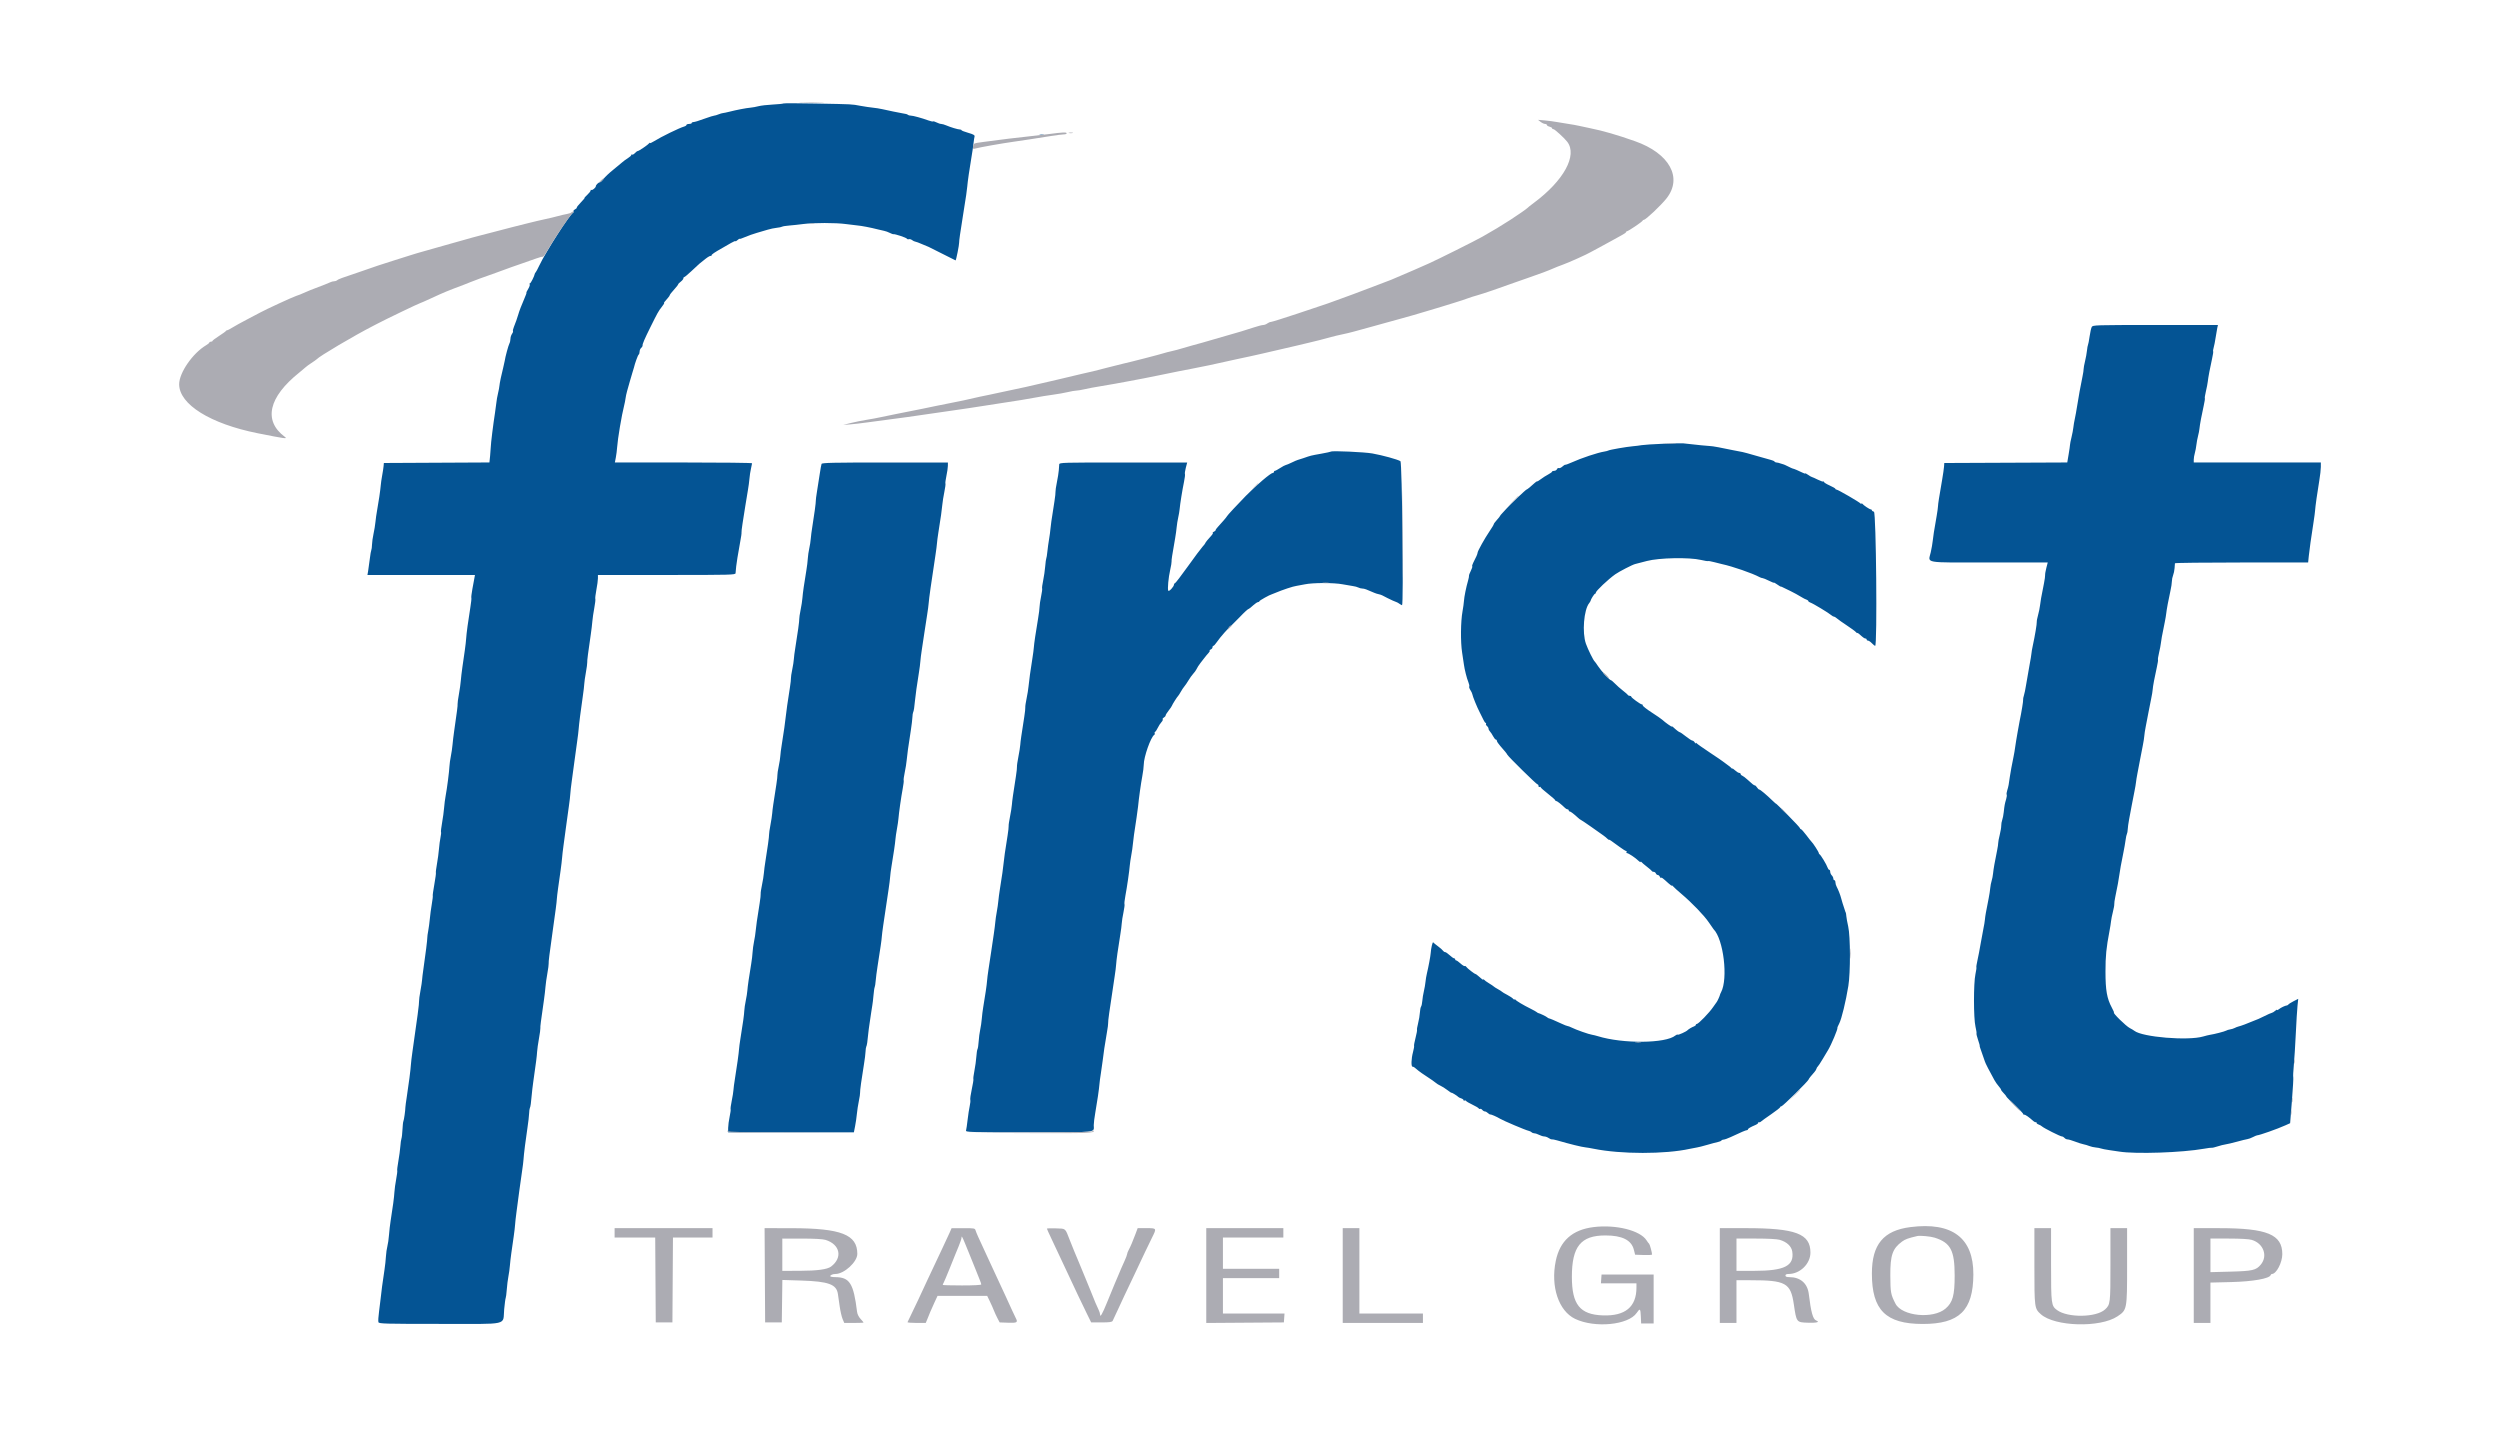
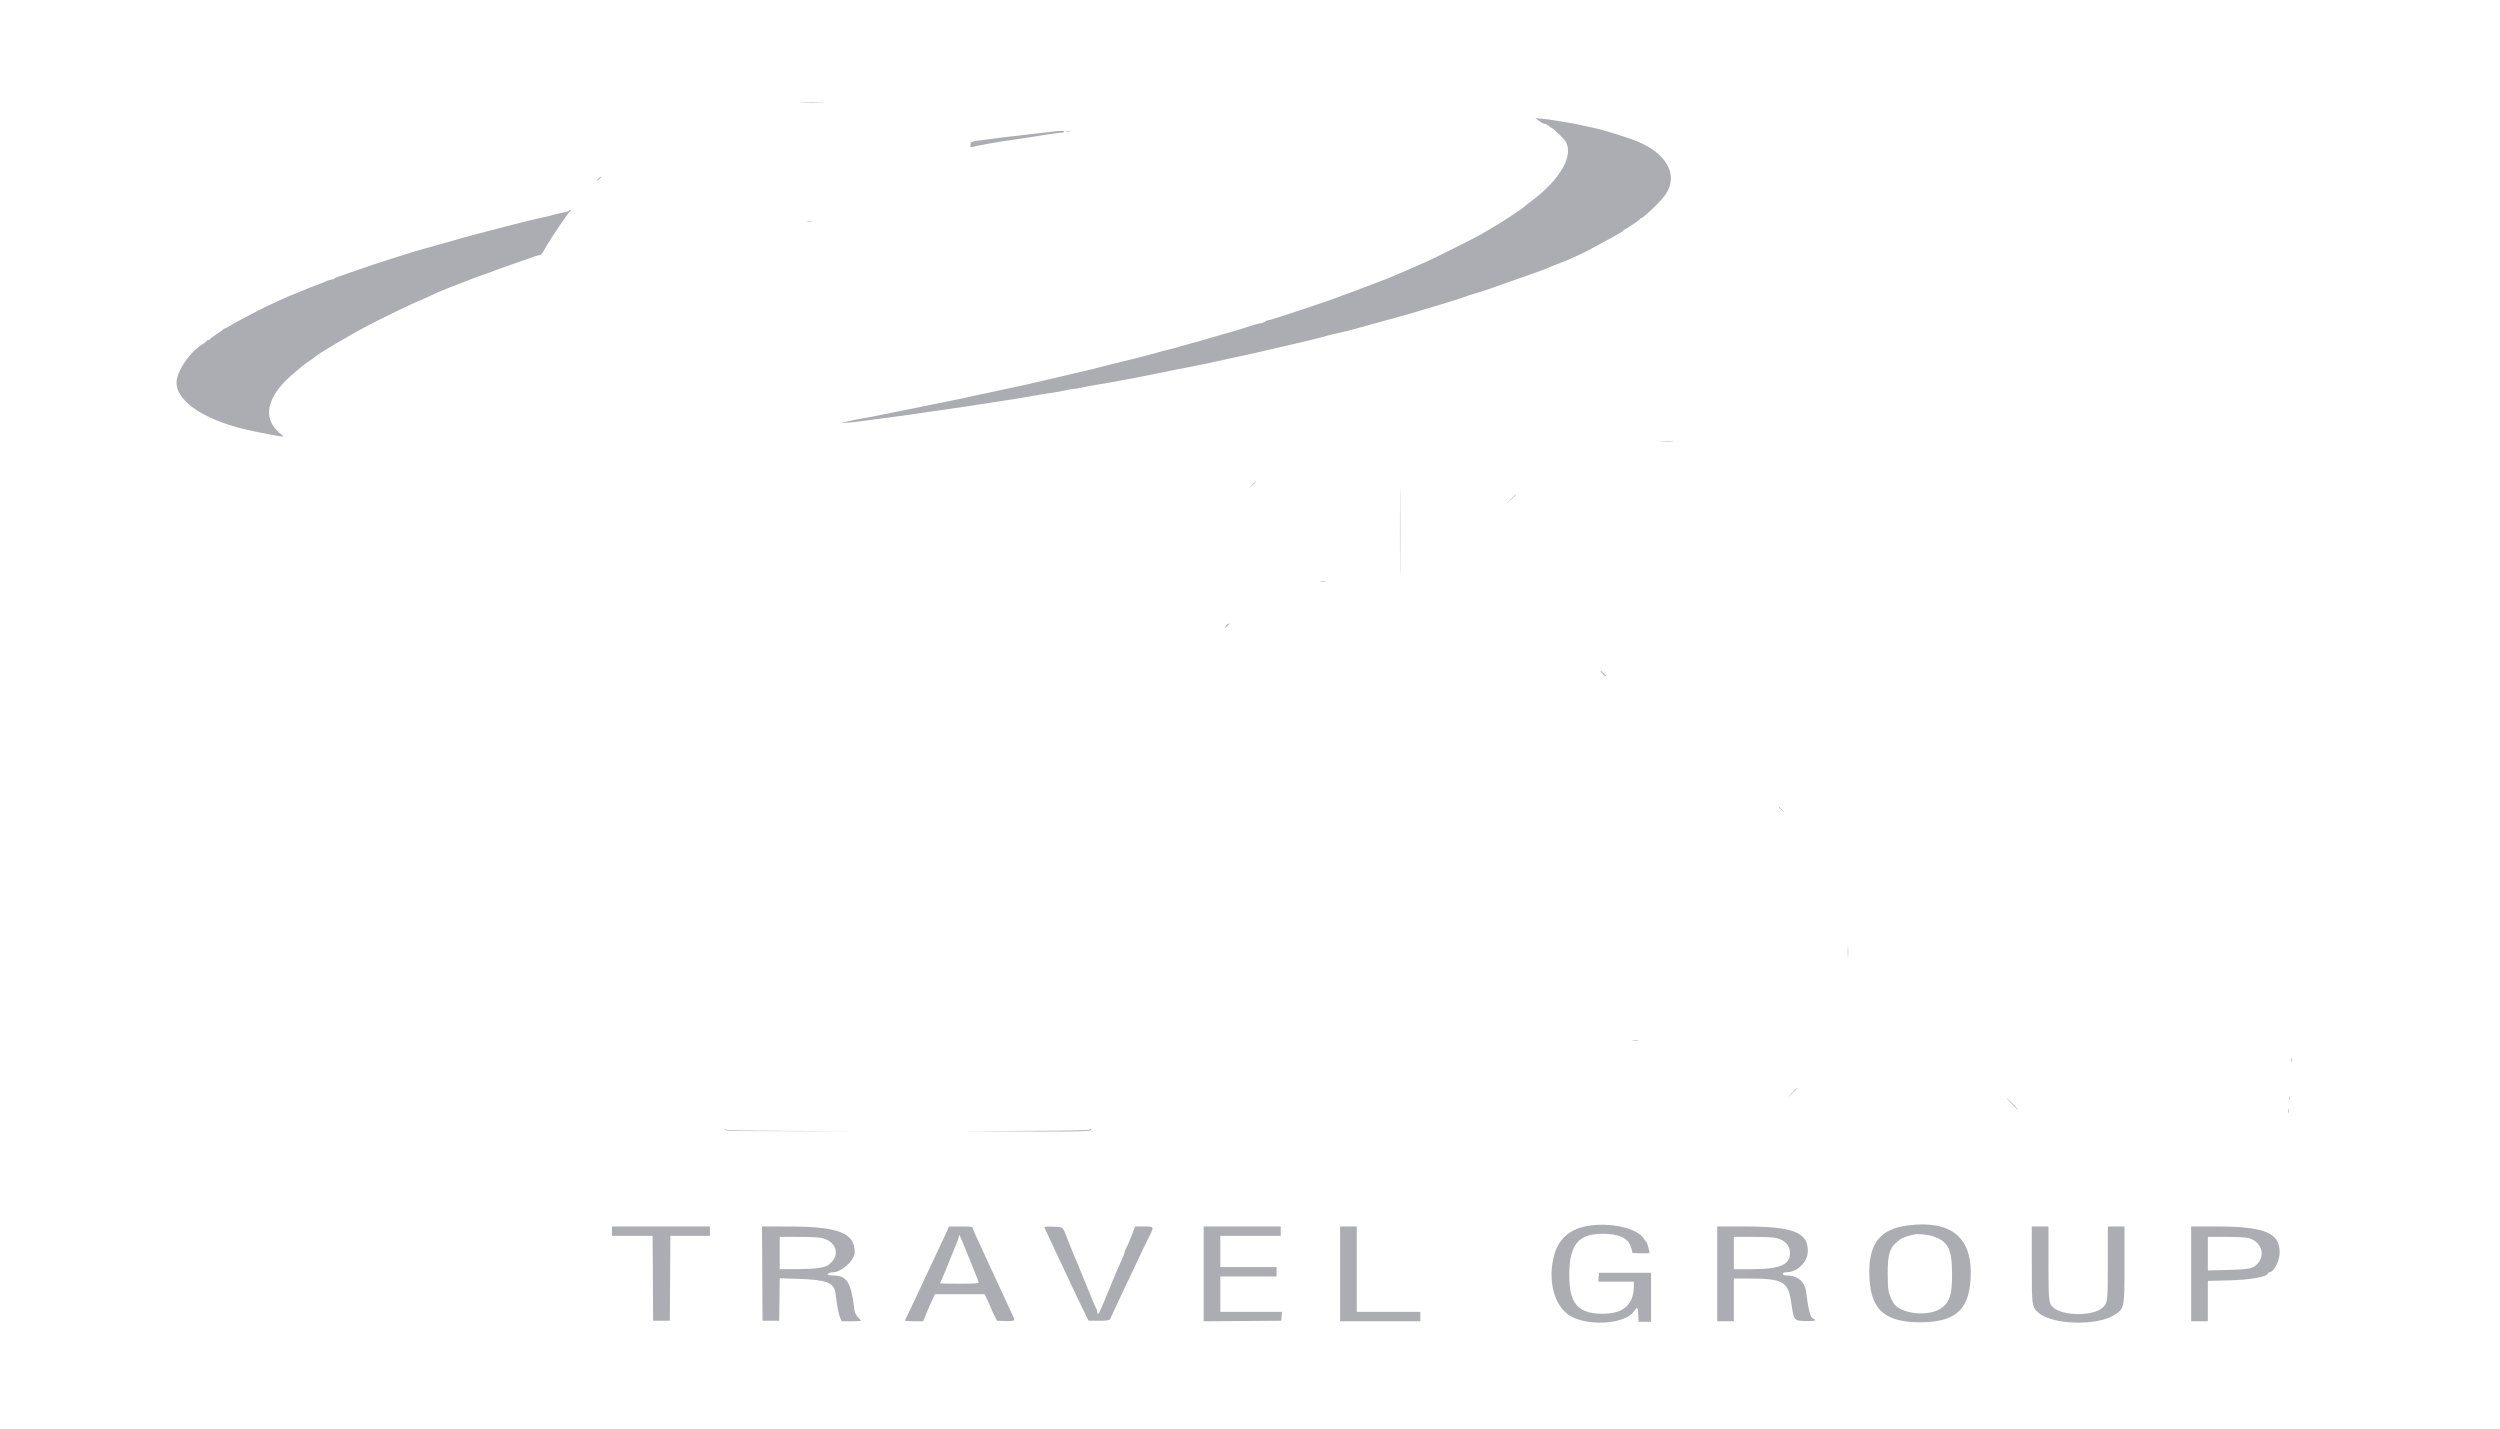
<svg xmlns="http://www.w3.org/2000/svg" version="1.1" viewBox="0 0 400 228.61">
  <g fill-rule="evenodd">
-     <path d="m125.33 16.557c-0.048 0.048-0.806 0.125-1.685 0.17-0.879 0.044-1.905 0.164-2.279 0.264-0.374 0.101-0.966 0.209-1.315 0.239-0.692 0.061-2.204 0.353-3.384 0.654-0.413 0.105-0.863 0.199-1 0.209-0.138 0.01-0.461 0.106-0.72 0.213-0.258 0.107-0.558 0.194-0.666 0.195-0.109 0-0.723 0.19-1.364 0.422-1.273 0.46-1.723 0.596-2.042 0.618-0.115 8e-3 -0.208 0.077-0.208 0.153 0 0.077-0.188 0.139-0.417 0.139s-0.417 0.07-0.417 0.156c0 0.085-0.168 0.202-0.375 0.26-0.765 0.215-3.692 1.645-4.833 2.362-0.344 0.216-0.626 0.336-0.628 0.266-1e-3 -0.07-0.057-0.052-0.125 0.04-0.181 0.246-1.651 1.25-1.832 1.25-0.085 0-0.289 0.148-0.453 0.329s-0.363 0.289-0.443 0.24c-0.079-0.049-0.144-0.016-0.144 0.074s-0.244 0.314-0.542 0.499c-0.298 0.184-0.691 0.472-0.875 0.638-0.183 0.167-0.842 0.712-1.464 1.212-0.623 0.5-1.32 1.157-1.55 1.459-0.231 0.302-0.496 0.549-0.589 0.549-0.212 0-0.647 0.423-0.647 0.629 0 0.231-0.594 0.72-0.722 0.593-0.061-0.061-0.111-0.019-0.111 0.093s-0.242 0.424-0.537 0.694c-0.296 0.27-0.49 0.491-0.432 0.491s-0.217 0.332-0.612 0.739c-0.395 0.406-0.682 0.775-0.638 0.82 0.045 0.044-0.078 0.165-0.271 0.269-0.194 0.104-0.313 0.253-0.264 0.332 0.049 0.08 0.032 0.17-0.038 0.2-0.528 0.232-4.39 6.262-5.434 8.485-0.24 0.511-0.494 0.986-0.564 1.055-0.07 0.07-0.135 0.177-0.145 0.239-0.059 0.37-0.641 1.527-0.767 1.527-0.083 0-0.104 0.077-0.046 0.17s-0.057 0.431-0.254 0.75-0.319 0.58-0.271 0.58c0.049 0-0.1 0.426-0.331 0.947-0.413 0.935-0.846 2.067-0.976 2.553-0.117 0.438-0.456 1.399-0.695 1.97-0.127 0.304-0.194 0.612-0.15 0.684 0.045 0.072-0.027 0.273-0.158 0.447-0.132 0.174-0.242 0.523-0.245 0.777-3e-3 0.253-0.078 0.59-0.167 0.75-0.16 0.288-0.665 2.156-0.753 2.789-0.026 0.183-0.125 0.633-0.221 1-0.273 1.041-0.604 2.632-0.627 3.005-0.011 0.187-0.112 0.722-0.224 1.191-0.113 0.469-0.226 1.104-0.251 1.412-0.026 0.307-0.131 1.084-0.233 1.725-0.261 1.628-0.668 4.916-0.671 5.417-2e-3 0.229-0.051 0.885-0.11 1.457l-0.108 1.04-16.89 0.086-0.043 0.5c-0.023 0.275-0.126 0.95-0.229 1.5-0.102 0.55-0.204 1.263-0.227 1.584-0.047 0.673-0.369 2.868-0.598 4.083-0.087 0.458-0.198 1.246-0.246 1.75-0.049 0.504-0.189 1.367-0.311 1.917s-0.231 1.325-0.242 1.723-0.061 0.789-0.11 0.87c-0.05 0.081-0.161 0.73-0.247 1.443-0.085 0.713-0.205 1.578-0.265 1.922l-0.109 0.625h8.601 8.601l-0.083 0.458c-0.046 0.252-0.192 1.05-0.326 1.772-0.133 0.723-0.209 1.367-0.169 1.432s-0.031 0.749-0.158 1.52c-0.327 1.991-0.639 4.302-0.672 4.985-0.015 0.32-0.114 1.183-0.219 1.916-0.106 0.734-0.278 1.934-0.384 2.667s-0.22 1.708-0.254 2.167c-0.034 0.458-0.171 1.433-0.304 2.166-0.133 0.734-0.228 1.446-0.211 1.584 0.029 0.228-0.081 1.085-0.563 4.416-0.093 0.642-0.205 1.579-0.248 2.084-0.043 0.504-0.163 1.329-0.267 1.833-0.105 0.504-0.204 1.217-0.221 1.583-0.041 0.874-0.39 3.589-0.611 4.75-0.096 0.504-0.207 1.367-0.247 1.917s-0.185 1.621-0.321 2.381c-0.136 0.759-0.213 1.434-0.172 1.501 0.041 0.066 3e-3 0.458-0.084 0.869-0.088 0.412-0.197 1.236-0.244 1.832s-0.191 1.676-0.321 2.399-0.208 1.362-0.172 1.42c0.035 0.057-0.076 0.884-0.247 1.838s-0.285 1.777-0.253 1.83c0.033 0.053-0.037 0.659-0.156 1.347-0.118 0.687-0.26 1.75-0.315 2.36-0.056 0.611-0.171 1.474-0.257 1.917s-0.151 0.918-0.144 1.056c0.014 0.292-0.292 2.77-0.608 4.917-0.121 0.825-0.225 1.667-0.23 1.872s-0.124 0.993-0.263 1.75c-0.14 0.758-0.238 1.49-0.219 1.628 0.039 0.284-0.292 2.816-1.068 8.166-0.114 0.779-0.219 1.679-0.236 2-0.036 0.709-0.36 3.239-0.662 5.167-0.122 0.779-0.222 1.529-0.223 1.667-1e-3 0.491-0.228 2.086-0.318 2.233-0.051 0.082-0.117 0.682-0.148 1.332-0.031 0.651-0.104 1.296-0.161 1.434-0.058 0.138-0.138 0.701-0.178 1.251s-0.184 1.621-0.32 2.38c-0.136 0.76-0.217 1.435-0.179 1.5 0.038 0.066-0.037 0.682-0.168 1.37-0.13 0.687-0.258 1.625-0.283 2.083-0.044 0.807-0.246 2.338-0.605 4.583-0.095 0.596-0.212 1.609-0.259 2.25-0.047 0.642-0.165 1.463-0.262 1.825-0.097 0.361-0.201 1.099-0.232 1.639-0.03 0.54-0.132 1.481-0.226 2.092-0.28 1.817-0.559 3.9-0.614 4.588-0.028 0.354-0.144 1.298-0.257 2.098-0.114 0.8-0.159 1.578-0.101 1.728 0.096 0.25 0.968 0.274 9.857 0.275 11.325 1e-3 10.01 0.3 10.261-2.335 0.088-0.925 0.198-1.743 0.244-1.817 0.046-0.075 0.124-0.688 0.174-1.364s0.167-1.615 0.261-2.088 0.199-1.239 0.234-1.701c0.034-0.463 0.141-1.389 0.236-2.058 0.096-0.668 0.265-1.853 0.377-2.632s0.212-1.641 0.223-1.916c0.012-0.275 0.112-1.175 0.223-2s0.315-2.363 0.453-3.417 0.339-2.479 0.445-3.167c0.106-0.687 0.208-1.517 0.227-1.845 0.043-0.759 0.364-3.327 0.645-5.155 0.12-0.779 0.231-1.748 0.246-2.154 0.016-0.406 0.068-0.802 0.116-0.88 0.102-0.165 0.204-0.865 0.303-2.088 0.038-0.48 0.148-1.418 0.243-2.084 0.463-3.242 0.573-4.101 0.613-4.794 0.024-0.412 0.16-1.387 0.302-2.166 0.142-0.78 0.244-1.53 0.225-1.667-0.031-0.229 0.06-0.944 0.574-4.5 0.099-0.687 0.208-1.625 0.242-2.083 0.034-0.459 0.171-1.434 0.304-2.167s0.227-1.446 0.208-1.583c-0.034-0.242 0.13-1.564 0.628-5.084 0.482-3.398 0.648-4.679 0.672-5.166 0.014-0.275 0.11-1.1 0.214-1.834 0.104-0.733 0.279-1.971 0.389-2.75s0.221-1.716 0.246-2.083 0.124-1.229 0.22-1.917c0.095-0.687 0.283-2.075 0.417-3.083 0.133-1.008 0.335-2.471 0.448-3.25 0.114-0.779 0.218-1.679 0.232-2 0.015-0.321 0.116-1.221 0.227-2 0.11-0.779 0.308-2.242 0.44-3.25 0.133-1.008 0.328-2.433 0.433-3.167 0.106-0.733 0.21-1.596 0.231-1.916 0.047-0.705 0.363-3.199 0.665-5.25 0.121-0.825 0.228-1.725 0.236-2 9e-3 -0.275 0.126-1.1 0.26-1.834 0.133-0.733 0.229-1.445 0.212-1.583-0.03-0.236 0.149-1.648 0.571-4.5 0.101-0.687 0.213-1.625 0.249-2.083 0.035-0.459 0.175-1.422 0.311-2.142 0.136-0.719 0.209-1.369 0.163-1.443-0.045-0.074 0.03-0.722 0.167-1.441 0.138-0.719 0.251-1.551 0.251-1.849v-0.542h11c10.357 0 11.001-0.017 11.021-0.292 0.062-0.843 0.11-1.238 0.298-2.458 0.113-0.733 0.316-1.903 0.452-2.6 0.135-0.696 0.226-1.333 0.201-1.416-0.024-0.083 0.052-0.751 0.169-1.484s0.318-2.008 0.446-2.833 0.314-1.95 0.412-2.5 0.208-1.375 0.245-1.834c0.036-0.458 0.144-1.171 0.24-1.583 0.096-0.413 0.176-0.806 0.178-0.875s-4.936-0.125-10.974-0.125h-10.979l0.153-0.792c0.084-0.435 0.178-1.171 0.208-1.634 0.086-1.32 0.729-5.159 1.116-6.657 0.094-0.367 0.197-0.891 0.229-1.164 0.031-0.273 0.143-0.798 0.248-1.167 0.104-0.368 0.295-1.044 0.423-1.503 0.128-0.458 0.327-1.133 0.441-1.5 0.115-0.366 0.217-0.704 0.228-0.75 0.158-0.693 0.637-2.016 0.756-2.09 0.085-0.053 0.155-0.27 0.155-0.482 0-0.213 0.114-0.481 0.253-0.596 0.138-0.115 0.239-0.293 0.224-0.396-0.033-0.219 0.305-1.008 1.249-2.914 1.149-2.318 1.295-2.581 1.808-3.23 0.272-0.344 0.448-0.625 0.39-0.625-0.104 0 0.081-0.253 0.618-0.845 0.16-0.177 0.292-0.378 0.292-0.447s0.3-0.453 0.666-0.854c0.367-0.401 0.667-0.784 0.667-0.852 0-0.067 0.188-0.263 0.417-0.435s0.416-0.407 0.416-0.523 0.065-0.211 0.144-0.211 0.623-0.454 1.208-1.009c1.179-1.118 1.269-1.197 2.25-1.953 0.377-0.291 0.733-0.481 0.792-0.422 0.058 0.059 0.106 0.026 0.106-0.071 0-0.167 0.422-0.455 1.834-1.253 0.32-0.181 0.902-0.516 1.291-0.743 0.39-0.228 0.709-0.357 0.709-0.289 0 0.069 0.15-0.01 0.333-0.176s0.333-0.257 0.333-0.202 0.394-0.072 0.875-0.283c0.482-0.21 1.325-0.51 1.875-0.667 0.55-0.156 1.338-0.388 1.75-0.514 0.413-0.127 1.058-0.262 1.435-0.3 0.376-0.038 0.765-0.118 0.864-0.18 0.099-0.061 0.616-0.144 1.149-0.184 0.533-0.041 1.532-0.149 2.219-0.24 1.639-0.217 5.258-0.215 6.833 4e-3 0.688 0.096 1.513 0.195 1.834 0.221 0.641 0.052 2.211 0.354 3.245 0.624 0.364 0.095 0.843 0.206 1.064 0.246s0.615 0.183 0.875 0.317 0.531 0.231 0.602 0.214c0.237-0.056 2.039 0.546 2.144 0.716 0.057 0.092 0.201 0.13 0.32 0.084 0.12-0.046 0.356 0.022 0.525 0.15s0.392 0.235 0.496 0.238c0.103 3e-3 0.609 0.192 1.125 0.421 0.516 0.228 0.974 0.418 1.018 0.423 0.043 5e-3 1.017 0.493 2.164 1.085 1.146 0.592 2.112 1.077 2.146 1.077 0.085 0 0.589-2.524 0.569-2.851-0.015-0.266 0.166-1.543 0.625-4.399 0.486-3.022 0.632-4.012 0.674-4.566 0.053-0.713 0.362-2.867 0.658-4.601 0.126-0.733 0.276-1.746 0.334-2.25 0.059-0.504 0.139-1.033 0.178-1.175 0.055-0.195-0.196-0.335-1.012-0.569-0.596-0.17-1.084-0.36-1.084-0.422 0-0.061-0.111-0.112-0.246-0.112-0.309 0-1.502-0.358-2.196-0.66-0.288-0.126-0.648-0.229-0.799-0.229-0.152 0-0.487-0.109-0.746-0.243s-0.508-0.206-0.554-0.16-0.374-0.022-0.73-0.151c-1.072-0.391-2.487-0.779-2.841-0.779-0.182 0-0.384-0.052-0.448-0.116-0.112-0.111-0.301-0.163-1.023-0.278-0.419-0.066-2.096-0.412-3.083-0.636-0.413-0.094-1.088-0.201-1.5-0.239-0.413-0.038-1.313-0.172-2-0.297-1.506-0.274-0.953-0.245-7.167-0.367-2.796-0.055-5.122-0.059-5.17-0.01m41.045 5.058c0.16 0.042 0.423 0.042 0.583 0 0.161-0.042 0.029-0.076-0.291-0.076-0.321 0-0.452 0.034-0.292 0.076m168.3 30.705c-0.094 0.176-0.248 0.86-0.342 1.519-0.093 0.66-0.208 1.262-0.255 1.338s-0.121 0.487-0.164 0.913-0.183 1.198-0.312 1.717c-0.128 0.519-0.228 1.072-0.223 1.23 6e-3 0.158-0.072 0.683-0.173 1.167-0.299 1.428-0.668 3.457-0.873 4.796-0.105 0.688-0.268 1.587-0.361 2-0.094 0.412-0.2 1.035-0.235 1.383s-0.17 1.06-0.299 1.583c-0.13 0.523-0.237 1.063-0.238 1.201-2e-3 0.137-0.101 0.83-0.222 1.54l-0.218 1.29-19.676 0.086-0.041 0.584c-0.023 0.32-0.152 1.22-0.286 2-0.526 3.046-0.665 3.932-0.679 4.333-8e-3 0.229-0.101 0.904-0.205 1.5-0.417 2.369-0.587 3.446-0.644 4.083-0.034 0.367-0.173 1.168-0.31 1.78-0.405 1.806-1.368 1.637 9.334 1.637h9.383l-0.225 0.875c-0.124 0.481-0.211 0.987-0.193 1.125s-0.064 0.737-0.183 1.333c-0.467 2.348-0.549 2.808-0.629 3.516-0.046 0.404-0.189 1.109-0.318 1.568-0.129 0.458-0.222 0.945-0.206 1.083 0.032 0.282-0.295 2.243-0.625 3.75-0.12 0.55-0.219 1.112-0.219 1.25 1e-3 0.138-0.161 1.112-0.358 2.167-0.198 1.054-0.433 2.404-0.522 3-0.09 0.596-0.24 1.318-0.333 1.605-0.094 0.287-0.15 0.587-0.126 0.667 0.045 0.147-0.26 2.019-0.557 3.414-0.09 0.424-0.233 1.211-0.318 1.75-0.084 0.539-0.192 1.168-0.239 1.397s-0.122 0.717-0.166 1.083c-0.045 0.367-0.152 1.004-0.239 1.417-0.234 1.114-0.556 2.859-0.615 3.333-0.128 1.04-0.234 1.59-0.404 2.105-0.101 0.306-0.143 0.621-0.093 0.702 0.049 0.08 0.013 0.4-0.081 0.711-0.22 0.724-0.279 1.04-0.388 2.085-0.049 0.469-0.161 1.042-0.25 1.274-0.088 0.232-0.156 0.636-0.151 0.898 5e-3 0.261-0.104 0.925-0.243 1.475s-0.248 1.129-0.242 1.287-0.071 0.683-0.171 1.167c-0.363 1.758-0.591 3.06-0.651 3.713-0.033 0.367-0.136 0.895-0.227 1.175-0.092 0.279-0.193 0.804-0.225 1.166-0.032 0.363-0.143 1.09-0.248 1.617-0.46 2.318-0.548 2.816-0.603 3.411-0.033 0.347-0.134 0.968-0.226 1.381-0.091 0.412-0.292 1.5-0.446 2.417-0.154 0.916-0.389 2.144-0.521 2.729-0.133 0.584-0.211 1.093-0.173 1.131 0.038 0.037-0.031 0.534-0.154 1.104-0.309 1.443-0.306 7.041 6e-3 8.365 0.129 0.547 0.203 1.045 0.166 1.105s0.077 0.531 0.254 1.046 0.293 0.936 0.257 0.936 0.122 0.507 0.352 1.125c0.229 0.619 0.444 1.238 0.477 1.375 0.055 0.231 0.763 1.615 1.524 2.98 0.172 0.31 0.482 0.753 0.689 0.983 0.206 0.231 0.375 0.48 0.375 0.554s0.187 0.322 0.416 0.552c0.23 0.229 0.425 0.476 0.436 0.549 0.01 0.073 0.638 0.71 1.396 1.417 0.757 0.706 1.337 1.325 1.287 1.375s0.015 0.09 0.145 0.091c0.214 0 0.753 0.376 1.514 1.057 0.153 0.136 0.322 0.204 0.375 0.151 0.054-0.054 0.097-0.015 0.097 0.086 0 0.1 0.15 0.23 0.333 0.288 0.182 0.058 0.426 0.195 0.541 0.303 0.298 0.281 2.944 1.614 3.203 1.614 0.119 0 0.305 0.108 0.414 0.239s0.324 0.236 0.479 0.233c0.154-4e-3 0.693 0.153 1.197 0.347 0.504 0.195 1.119 0.391 1.366 0.435 0.248 0.045 0.66 0.168 0.917 0.274 0.257 0.105 0.717 0.212 1.022 0.236s0.68 0.095 0.833 0.156c0.153 0.062 0.766 0.183 1.362 0.268s1.308 0.19 1.583 0.234c2.62 0.42 10.086 0.166 13.584-0.462 0.595-0.107 1.148-0.176 1.228-0.154 0.08 0.023 0.492-0.074 0.917-0.215 0.424-0.14 0.996-0.284 1.271-0.32s1.1-0.231 1.834-0.433c0.733-0.203 1.483-0.387 1.666-0.41 0.184-0.022 0.577-0.167 0.874-0.321s0.597-0.281 0.666-0.283c0.375-7e-3 3.262-1.027 4.546-1.606l0.752-0.339 0.288-3.624c0.159-1.993 0.254-3.68 0.211-3.749-0.042-0.068-4e-3 -0.904 0.086-1.857 0.089-0.952 0.233-3.236 0.32-5.073 0.087-1.838 0.21-3.848 0.273-4.468l0.116-1.127-0.733 0.375c-0.402 0.207-0.778 0.443-0.834 0.525-0.056 0.081-0.169 0.152-0.25 0.156-0.26 0.015-0.971 0.353-1.273 0.605-0.16 0.134-0.292 0.183-0.292 0.108 0-0.074-0.143-5e-3 -0.318 0.154-0.176 0.158-0.419 0.305-0.542 0.325s-0.636 0.245-1.14 0.501-0.934 0.461-0.956 0.456-0.397 0.145-0.833 0.333c-0.928 0.4-2.009 0.801-2.408 0.893-0.155 0.036-0.423 0.141-0.596 0.234-0.174 0.093-0.497 0.193-0.72 0.224-0.222 0.03-0.503 0.118-0.625 0.194-0.215 0.135-1.943 0.583-2.612 0.677-0.183 0.026-0.671 0.146-1.083 0.266-2.416 0.707-9.715 0.104-11-0.908-0.137-0.108-0.461-0.302-0.72-0.432-0.623-0.312-2.847-2.5-2.542-2.5 0.038 0-0.121-0.356-0.353-0.792-0.778-1.461-1.006-2.757-1.009-5.736-2e-3 -2.516 0.126-3.808 0.649-6.555 0.105-0.55 0.214-1.238 0.241-1.528 0.028-0.291 0.163-0.966 0.3-1.5 0.137-0.535 0.235-1.085 0.217-1.222-0.018-0.138 0.055-0.663 0.162-1.167 0.299-1.401 0.601-3.036 0.646-3.5 0.046-0.47 0.334-2.053 0.667-3.667 0.123-0.596 0.273-1.458 0.333-1.916 0.059-0.459 0.157-0.909 0.216-1 0.059-0.092 0.117-0.413 0.128-0.713 0.012-0.3 0.109-1.013 0.217-1.583 0.107-0.571 0.301-1.6 0.429-2.288 0.129-0.687 0.326-1.7 0.438-2.25s0.221-1.192 0.241-1.428c0.02-0.235 0.123-0.873 0.23-1.417 0.107-0.543 0.299-1.55 0.427-2.238 0.127-0.687 0.324-1.7 0.437-2.25 0.112-0.55 0.217-1.225 0.233-1.5s0.119-0.95 0.23-1.5 0.305-1.562 0.433-2.25c0.128-0.687 0.328-1.7 0.445-2.25s0.222-1.187 0.233-1.417c0.024-0.47 0.32-2.061 0.679-3.645 0.132-0.585 0.208-1.096 0.167-1.136-0.04-0.04 0.038-0.537 0.172-1.104 0.135-0.567 0.267-1.256 0.293-1.531 0.044-0.472 0.16-1.099 0.623-3.375 0.107-0.527 0.212-1.146 0.232-1.375 0.05-0.547 0.379-2.32 0.672-3.618 0.129-0.569 0.234-1.258 0.234-1.531s0.086-0.707 0.192-0.965c0.105-0.259 0.213-0.77 0.239-1.136 0.025-0.367 0.052-0.723 0.058-0.792s4.804-0.125 10.661-0.125h10.651l0.105-1.042c0.103-1.014 0.358-2.828 0.78-5.541 0.114-0.734 0.217-1.521 0.228-1.75 0.027-0.541 0.378-3.032 0.681-4.834 0.132-0.779 0.239-1.735 0.239-2.125l-1e-3 -0.708h-10.166-10.167v-0.459c0-0.253 0.077-0.722 0.172-1.042 0.094-0.32 0.207-0.913 0.25-1.316 0.043-0.404 0.161-1.04 0.262-1.414s0.204-0.907 0.229-1.183c0.055-0.611 0.368-2.294 0.694-3.732 0.132-0.584 0.208-1.095 0.167-1.135-0.04-0.04 0.038-0.537 0.172-1.105 0.135-0.567 0.268-1.256 0.296-1.531 0.062-0.625 0.382-2.335 0.698-3.729 0.132-0.584 0.207-1.096 0.166-1.137-0.042-0.042-5e-3 -0.314 0.081-0.605s0.228-1.016 0.315-1.612 0.206-1.29 0.264-1.542l0.106-0.458h-10.013c-9.704 0-10.019 0.01-10.185 0.32m-68.591 18.681c-1.558 0.063-3.096 0.163-3.416 0.223-0.321 0.059-0.959 0.139-1.417 0.177-0.979 0.081-3.715 0.558-3.917 0.683-0.077 0.047-0.352 0.12-0.612 0.161-1.098 0.173-3.675 1.032-5.304 1.767-0.459 0.207-0.892 0.363-0.964 0.347-0.071-0.016-0.286 0.116-0.476 0.294-0.191 0.177-0.441 0.286-0.557 0.242-0.116-0.045-0.255 0.036-0.31 0.179s-0.252 0.259-0.438 0.259-0.339 0.058-0.339 0.129-0.281 0.276-0.625 0.456c-0.343 0.179-0.859 0.508-1.146 0.73-0.287 0.221-0.568 0.391-0.625 0.377s-0.241 0.106-0.408 0.267c-0.512 0.49-1.193 1.041-1.286 1.041-0.105 0-2.652 2.416-3.146 2.983-0.191 0.22-0.516 0.573-0.722 0.784-0.206 0.212-0.375 0.421-0.375 0.465 0 0.045-0.225 0.327-0.5 0.629-0.275 0.301-0.5 0.609-0.5 0.685 0 0.075-0.292 0.565-0.648 1.087-0.781 1.146-1.934 3.211-1.938 3.472-2e-3 0.188-0.239 0.734-0.701 1.615-0.135 0.259-0.204 0.512-0.153 0.563 0.051 0.05-0.055 0.381-0.235 0.734s-0.309 0.7-0.285 0.771c0.023 0.071-0.046 0.429-0.153 0.796-0.299 1.017-0.618 2.599-0.655 3.25-0.019 0.32-0.122 1.066-0.229 1.656-0.298 1.634-0.329 4.891-0.063 6.594 0.129 0.825 0.258 1.687 0.287 1.916 0.098 0.768 0.472 2.245 0.71 2.803 0.129 0.305 0.193 0.621 0.142 0.704s0.029 0.336 0.178 0.563c0.148 0.227 0.285 0.511 0.303 0.63 0.056 0.377 0.794 2.187 1.209 2.967 0.22 0.412 0.49 0.956 0.602 1.208 0.111 0.252 0.265 0.459 0.342 0.459s0.099 0.066 0.049 0.147c-0.051 0.082 0.02 0.241 0.157 0.354 0.136 0.113 0.248 0.304 0.248 0.424s0.102 0.32 0.228 0.446 0.353 0.468 0.504 0.762c0.152 0.293 0.349 0.533 0.439 0.533 0.089 0 0.164 0.094 0.166 0.209 2e-3 0.114 0.246 0.482 0.542 0.816 0.75 0.848 1.033 1.199 1.125 1.392 0.147 0.31 4.661 4.75 4.829 4.75 0.092 0 0.167 0.117 0.167 0.26s0.075 0.213 0.166 0.157c0.092-0.057 0.167-0.041 0.167 0.035s0.525 0.548 1.167 1.048c0.641 0.5 1.166 0.967 1.166 1.038s0.076 0.129 0.168 0.129c0.148 0 0.782 0.5 1.427 1.125 0.118 0.114 0.295 0.208 0.393 0.208 0.099 0 0.179 0.075 0.179 0.167 0 0.091 0.069 0.166 0.153 0.166 0.145 0 0.674 0.405 1.364 1.042 0.174 0.16 0.35 0.292 0.391 0.292s0.772 0.489 1.625 1.086c2.195 1.538 2.326 1.635 2.608 1.914 0.138 0.137 0.278 0.229 0.309 0.203 0.06-0.049 0.23 0.066 1.692 1.141 0.49 0.361 0.963 0.656 1.051 0.656s0.114 0.075 0.057 0.166c-0.057 0.092-0.027 0.167 0.066 0.167 0.232 0 1.352 0.743 1.809 1.201 0.206 0.206 0.376 0.302 0.378 0.212 1e-3 -0.099 0.05-0.096 0.125 8e-3 0.067 0.094 0.459 0.431 0.872 0.749 0.412 0.318 0.775 0.634 0.806 0.704 0.03 0.069 0.164 0.126 0.296 0.126 0.133 0 0.285 0.112 0.338 0.25 0.052 0.137 0.192 0.25 0.31 0.25s0.262 0.123 0.319 0.274c0.058 0.15 0.147 0.232 0.199 0.18 0.095-0.094 0.23 5e-3 1.19 0.877 0.298 0.27 0.544 0.437 0.547 0.372 3e-3 -0.066 0.097-7e-3 0.209 0.13 0.111 0.138 0.69 0.662 1.286 1.166 1.706 1.442 3.689 3.502 4.417 4.589 0.366 0.547 0.704 1.033 0.75 1.079 1.602 1.602 2.358 7.941 1.203 10.098-0.094 0.175-0.171 0.356-0.171 0.402-2e-3 0.127-0.43 1.072-0.529 1.166-0.048 0.046-0.312 0.419-0.587 0.828-0.569 0.848-2.332 2.672-2.583 2.672-0.092 0-0.167 0.067-0.167 0.148s-0.131 0.191-0.291 0.245c-0.3 0.1-0.893 0.452-1.042 0.616-0.194 0.215-1.475 0.794-1.563 0.706-0.052-0.052-0.22 8e-3 -0.373 0.135-1.545 1.282-8.407 1.343-12.397 0.11-0.321-0.099-0.734-0.2-0.917-0.226-0.514-0.07-2.567-0.793-3.305-1.164-0.26-0.13-0.546-0.236-0.635-0.236-0.09 0-0.553-0.183-1.029-0.407-0.967-0.455-1.808-0.808-1.975-0.829-0.062-8e-3 -0.174-0.077-0.25-0.154-0.139-0.139-1.205-0.65-1.417-0.679-0.061-8e-3 -0.168-0.072-0.238-0.142-0.07-0.069-0.508-0.316-0.972-0.547-1.247-0.62-2.329-1.267-2.468-1.475-0.072-0.108-0.126-0.115-0.13-0.017-5e-3 0.091-0.1 0.051-0.211-0.091-0.112-0.141-0.541-0.431-0.953-0.643-0.413-0.212-0.788-0.434-0.834-0.493s-0.346-0.251-0.666-0.427c-0.321-0.177-0.621-0.368-0.667-0.426-0.046-0.057-0.383-0.284-0.75-0.504-0.367-0.219-0.722-0.478-0.789-0.574-0.067-0.097-0.124-0.116-0.125-0.044-3e-3 0.13-0.225-0.024-0.848-0.59-0.177-0.16-0.361-0.289-0.409-0.286-0.141 8e-3 -1.317-0.901-1.464-1.133-0.075-0.117-0.193-0.177-0.263-0.134-0.071 0.043-0.371-0.142-0.667-0.413s-0.609-0.492-0.695-0.492-0.157-0.075-0.157-0.167-0.079-0.167-0.175-0.167c-0.097 0-0.416-0.224-0.709-0.499-0.293-0.274-0.622-0.499-0.732-0.5-0.11 0-0.26-0.099-0.334-0.218-0.073-0.12-0.433-0.438-0.8-0.708-0.366-0.269-0.712-0.552-0.768-0.629-0.101-0.139-0.352 0.931-0.403 1.721-0.031 0.471-0.363 2.248-0.607 3.25-0.09 0.367-0.19 0.967-0.223 1.333-0.033 0.367-0.15 1.042-0.259 1.5-0.11 0.459-0.224 1.159-0.253 1.557-0.03 0.397-0.119 0.81-0.199 0.916-0.08 0.107-0.164 0.531-0.186 0.944-0.022 0.412-0.152 1.19-0.289 1.727-0.136 0.537-0.215 1.01-0.174 1.05 0.04 0.041-0.064 0.609-0.232 1.262-0.168 0.654-0.276 1.237-0.239 1.296 0.037 0.06-0.041 0.515-0.173 1.012-0.282 1.056-0.32 2.32-0.071 2.32 0.168 0 0.36 0.132 0.968 0.666 0.157 0.138 0.77 0.564 1.363 0.947 0.593 0.384 1.213 0.818 1.377 0.965 0.164 0.148 0.501 0.356 0.75 0.463 0.248 0.107 0.749 0.422 1.112 0.701s0.663 0.475 0.666 0.435c8e-3 -0.082 0.96 0.505 1.09 0.671 0.046 0.059 0.252 0.159 0.459 0.224 0.206 0.064 0.375 0.191 0.375 0.282s0.069 0.122 0.155 0.069c0.085-0.052 0.199-0.024 0.253 0.063 0.054 0.088 0.505 0.352 1.002 0.587s0.951 0.503 1.008 0.596c0.058 0.093 0.166 0.132 0.241 0.085 0.075-0.046 0.229 0.028 0.342 0.164 0.113 0.137 0.304 0.248 0.424 0.248s0.331 0.114 0.47 0.253c0.14 0.139 0.314 0.24 0.387 0.225 0.131-0.028 1.052 0.375 1.551 0.68 0.537 0.327 4.118 1.844 4.571 1.936 0.177 0.036 0.398 0.142 0.492 0.236s0.297 0.17 0.451 0.17c0.155 0 0.496 0.112 0.759 0.249 0.262 0.137 0.629 0.25 0.815 0.25 0.186 1e-3 0.5 0.115 0.699 0.254 0.199 0.14 0.422 0.234 0.496 0.209 0.073-0.024 0.471 0.054 0.884 0.174 1.989 0.578 3.938 1.058 4.5 1.109 0.229 0.021 0.829 0.122 1.333 0.225 4.328 0.881 11.418 0.886 15.37 0.01 0.433-0.096 0.958-0.197 1.167-0.224s0.942-0.214 1.63-0.415c0.687-0.202 1.457-0.407 1.71-0.456s0.501-0.156 0.552-0.237c0.05-0.081 0.21-0.148 0.356-0.148 0.147 0 0.648-0.179 1.116-0.397 1.716-0.804 2.418-1.103 2.59-1.103 0.097 0 0.176-0.057 0.176-0.127 0-0.132 0.425-0.383 1.208-0.712 0.252-0.107 0.458-0.273 0.458-0.371s0.047-0.132 0.104-0.075c0.056 0.056 0.2 0.013 0.318-0.098 0.118-0.11 0.859-0.641 1.647-1.181 0.787-0.539 1.431-1.046 1.431-1.125s0.094-0.145 0.209-0.147c0.206-2e-3 4.281-4.024 4.337-4.28 0.028-0.127 0.409-0.613 0.954-1.218 0.138-0.152 0.275-0.382 0.305-0.511 0.031-0.129 0.115-0.273 0.187-0.32 0.073-0.046 0.444-0.61 0.825-1.251 0.381-0.642 0.762-1.28 0.847-1.417 0.494-0.804 1.598-3.428 1.486-3.535-0.028-0.026 0.105-0.348 0.297-0.715 0.37-0.708 1.051-3.518 1.456-6 0.346-2.125 0.334-7.934-0.021-9.5-0.145-0.642-0.282-1.392-0.304-1.667s-0.058-0.518-0.08-0.541c-0.021-0.023-0.055-0.098-0.075-0.167-0.019-0.069-0.074-0.238-0.122-0.375-0.2-0.576-0.488-1.506-0.552-1.784-0.102-0.443-0.48-1.414-0.712-1.83-0.112-0.2-0.203-0.519-0.203-0.708 0-0.19-0.075-0.345-0.167-0.345s-0.167-0.118-0.167-0.262-0.112-0.374-0.25-0.511c-0.137-0.138-0.25-0.395-0.25-0.572s-0.07-0.321-0.155-0.321c-0.086 0-0.208-0.165-0.272-0.366-0.145-0.458-1.097-2.032-1.274-2.107-0.073-0.03-0.132-0.129-0.132-0.22 0-0.16-0.956-1.641-1.167-1.807-0.058-0.046-0.428-0.515-0.823-1.042-0.394-0.527-0.783-0.958-0.863-0.958-0.081 0-0.147-0.067-0.147-0.147 0-0.081-0.863-1.013-1.917-2.071s-1.916-1.895-1.916-1.859-0.248-0.176-0.551-0.471c-0.977-0.95-1.972-1.786-2.128-1.786-0.084 0-0.246-0.15-0.36-0.333-0.115-0.183-0.268-0.333-0.342-0.333-0.15 0-0.391-0.187-1.207-0.938-0.311-0.287-0.681-0.566-0.822-0.62s-0.257-0.176-0.257-0.27c0-0.095-0.102-0.172-0.226-0.172s-0.424-0.184-0.666-0.409c-0.243-0.225-0.442-0.356-0.444-0.292-1e-3 0.065-0.058 0.039-0.125-0.057s-0.385-0.355-0.706-0.576c-0.321-0.22-0.621-0.443-0.666-0.494-0.046-0.052-0.984-0.691-2.084-1.42s-2.055-1.403-2.122-1.497c-0.079-0.11-0.125-0.112-0.13-5e-3 -4e-3 0.091-0.084 0.035-0.178-0.125-0.093-0.161-0.26-0.293-0.37-0.294s-0.575-0.3-1.033-0.665c-0.458-0.364-0.889-0.664-0.956-0.665-0.121-1e-3 -0.6-0.365-1.063-0.805-0.127-0.121-0.231-0.173-0.231-0.116 0 0.109-1.057-0.637-1.523-1.074-0.15-0.141-0.913-0.669-1.697-1.173-0.783-0.504-1.429-1.01-1.435-1.125s-0.068-0.193-0.137-0.173c-0.169 0.047-1.708-1.065-1.708-1.234 0-0.074-0.106-0.135-0.236-0.135s-0.261-0.056-0.292-0.126c-0.03-0.069-0.393-0.388-0.805-0.707-0.413-0.32-0.984-0.825-1.27-1.124-0.286-0.298-0.578-0.543-0.65-0.543-0.2 0-1.576-1.501-2.061-2.25-0.238-0.366-0.481-0.704-0.54-0.75-0.204-0.158-1.073-1.92-1.397-2.833-0.631-1.775-0.335-5.449 0.523-6.5 0.112-0.138 0.212-0.305 0.222-0.372 0.036-0.246 0.593-1.126 0.714-1.127 0.069-1e-3 0.125-0.079 0.125-0.174 0-0.271 1.971-2.135 3.11-2.941 0.616-0.436 2.758-1.541 3.176-1.639 0.164-0.038 1.01-0.258 1.881-0.488 1.954-0.517 6.774-0.611 8.649-0.17 0.586 0.139 1.097 0.221 1.135 0.183 0.037-0.038 0.495 0.043 1.017 0.18s1.061 0.272 1.199 0.302c1.696 0.361 4.874 1.461 6.039 2.09 0.16 0.086 0.374 0.156 0.476 0.156 0.103 0 0.554 0.184 1.002 0.41 0.449 0.225 0.816 0.37 0.816 0.322 0-0.049 0.244 0.086 0.542 0.298s0.542 0.356 0.542 0.32 0.337 0.11 0.75 0.326c0.412 0.216 0.787 0.398 0.833 0.404 0.086 0.012 1.559 0.826 2 1.105 0.137 0.087 0.381 0.202 0.542 0.256 0.16 0.054 0.291 0.159 0.291 0.234s0.156 0.185 0.346 0.246c0.397 0.126 2.94 1.66 3.334 2.011 0.145 0.129 0.337 0.235 0.427 0.235s0.309 0.131 0.487 0.292c0.178 0.16 0.886 0.662 1.573 1.114 0.688 0.452 1.344 0.935 1.458 1.073 0.115 0.138 0.209 0.199 0.209 0.136s0.144 0.016 0.321 0.176c0.604 0.549 0.831 0.709 1.005 0.709 0.096 0 0.174 0.075 0.174 0.166 0 0.092 0.099 0.167 0.221 0.167 0.121 0 0.397 0.188 0.612 0.417s0.453 0.416 0.529 0.416c0.352 0 0.157-21.359-0.196-21.451-0.183-0.048-0.333-0.154-0.333-0.235s-0.078-0.147-0.173-0.147c-0.195 0-1.177-0.659-1.366-0.917-0.082-0.111-0.124-0.111-0.128 0-3e-3 0.106-0.05 0.104-0.127-6e-3 -0.158-0.223-3.642-2.244-3.868-2.244-0.094 0-0.172-0.056-0.173-0.125-1e-3 -0.068-0.413-0.308-0.917-0.532-0.503-0.223-0.915-0.48-0.915-0.569s-0.043-0.119-0.097-0.065c-0.053 0.053-0.447-0.079-0.875-0.294s-0.853-0.404-0.944-0.421c-0.092-0.017-0.373-0.177-0.625-0.357-0.252-0.179-0.459-0.279-0.459-0.222s-0.206-4e-3 -0.458-0.136c-0.494-0.26-1.406-0.641-1.542-0.645-0.046-2e-3 -0.383-0.156-0.75-0.343-0.366-0.187-0.704-0.338-0.75-0.335-0.046 2e-3 -0.257-0.062-0.469-0.142-0.212-0.081-0.489-0.147-0.615-0.147s-0.271-0.067-0.321-0.148c-0.05-0.082-0.298-0.197-0.551-0.256-0.253-0.06-1.06-0.287-1.794-0.505-1.52-0.453-2.921-0.825-3.166-0.841-0.092-6e-3 -0.58-0.1-1.084-0.209-1.687-0.366-3.414-0.681-3.666-0.67-0.205 9e-3 -2.21-0.193-4.334-0.436-0.229-0.026-1.691 4e-3 -3.25 0.066m-53.111 1.249c-0.038 0.038-0.741 0.191-1.562 0.339-1.776 0.32-1.597 0.275-2.91 0.729-0.321 0.111-0.696 0.229-0.833 0.263-0.138 0.034-0.584 0.226-0.991 0.427-0.407 0.2-0.837 0.378-0.954 0.396-0.117 0.017-0.522 0.233-0.899 0.48s-0.755 0.449-0.838 0.449-0.152 0.075-0.152 0.167-0.082 0.167-0.182 0.167c-0.335 0-2.623 1.947-4.318 3.675-1.311 1.336-3 3.158-3 3.236 0 0.067-0.929 1.158-1.458 1.712-0.206 0.215-0.375 0.455-0.375 0.533s-0.123 0.189-0.274 0.246c-0.15 0.058-0.232 0.147-0.18 0.199 0.051 0.051-0.032 0.224-0.185 0.384-0.483 0.506-1.028 1.181-1.028 1.273 0 0.049-0.189 0.293-0.419 0.541-0.231 0.248-1.292 1.669-2.357 3.159s-2.001 2.708-2.08 2.708-0.144 0.094-0.144 0.209c0 0.316-0.788 1.165-0.905 0.976-0.15-0.243 0.02-2.103 0.306-3.351 0.137-0.596 0.235-1.196 0.219-1.334-0.026-0.228 0.069-0.85 0.576-3.75 0.096-0.55 0.204-1.337 0.24-1.75 0.036-0.412 0.146-1.098 0.244-1.524s0.2-1.026 0.227-1.333c0.073-0.838 0.432-3.078 0.699-4.36 0.13-0.624 0.198-1.196 0.152-1.27s0.016-0.518 0.137-0.986l0.221-0.85-10.225-7e-3c-9.652-7e-3 -10.225 9e-3 -10.246 0.286-0.011 0.162-0.043 0.594-0.07 0.961-0.026 0.367-0.164 1.229-0.305 1.917-0.141 0.687-0.24 1.362-0.221 1.5 0.019 0.137-0.054 0.812-0.162 1.5-0.505 3.205-0.614 3.958-0.655 4.527-0.025 0.336-0.121 1.048-0.214 1.583s-0.214 1.418-0.269 1.961c-0.054 0.544-0.135 1.046-0.178 1.116-0.044 0.071-0.12 0.639-0.17 1.262-0.049 0.624-0.198 1.647-0.329 2.274-0.132 0.626-0.206 1.194-0.164 1.262 0.041 0.067-0.033 0.642-0.166 1.277s-0.242 1.373-0.242 1.64-0.109 1.13-0.242 1.917c-0.37 2.183-0.643 4.043-0.676 4.597-0.016 0.275-0.114 1.025-0.217 1.667-0.307 1.909-0.566 3.784-0.634 4.583-0.035 0.413-0.174 1.275-0.309 1.917s-0.229 1.279-0.209 1.417c0.021 0.137-0.051 0.812-0.159 1.5-0.466 2.955-0.608 3.951-0.644 4.5-0.02 0.32-0.157 1.183-0.302 1.916-0.146 0.734-0.248 1.446-0.228 1.584 0.02 0.137-0.052 0.812-0.16 1.5-0.458 2.912-0.606 3.954-0.651 4.583-0.026 0.367-0.161 1.229-0.301 1.917-0.14 0.687-0.238 1.362-0.219 1.5 0.019 0.137-0.056 0.812-0.167 1.5-0.377 2.333-0.604 3.915-0.636 4.416-0.031 0.501-0.277 2.222-0.607 4.25-0.097 0.596-0.204 1.414-0.238 1.817s-0.147 1.19-0.251 1.75c-0.104 0.559-0.208 1.279-0.231 1.6s-0.131 1.183-0.24 1.917c-0.109 0.733-0.303 2.045-0.431 2.916-0.129 0.871-0.32 2.135-0.426 2.809-0.105 0.674-0.209 1.499-0.23 1.834-0.038 0.582-0.28 2.245-0.611 4.191-0.086 0.504-0.188 1.329-0.227 1.833-0.038 0.504-0.153 1.292-0.254 1.75s-0.212 1.3-0.246 1.871c-0.035 0.571-0.117 1.126-0.184 1.234-0.066 0.108-0.15 0.653-0.187 1.212-0.036 0.559-0.174 1.567-0.307 2.241s-0.209 1.278-0.168 1.344c0.04 0.065-0.073 0.789-0.252 1.608-0.18 0.82-0.288 1.588-0.242 1.708s4e-3 0.57-0.093 1-0.248 1.419-0.336 2.199c-0.088 0.779-0.201 1.548-0.25 1.708-0.085 0.276 0.47 0.292 10.07 0.292 11.288 0 10.362 0.101 10.362-1.139 0-0.336 0.108-1.211 0.239-1.945 0.292-1.625 0.635-3.988 0.678-4.666 0.017-0.275 0.117-1.025 0.222-1.667s0.227-1.501 0.271-1.909c0.115-1.07 0.411-3.049 0.691-4.617 0.134-0.747 0.224-1.422 0.2-1.5-0.023-0.077 0.055-0.816 0.173-1.641 0.423-2.937 0.682-4.684 0.879-5.916 0.109-0.688 0.212-1.513 0.228-1.834 0.032-0.622 0.303-2.57 0.661-4.75 0.12-0.733 0.229-1.578 0.241-1.877 0.013-0.3 0.134-1.075 0.271-1.723 0.136-0.649 0.21-1.24 0.164-1.315-0.046-0.074 0.02-0.686 0.147-1.36 0.26-1.374 0.627-3.908 0.7-4.835 0.027-0.336 0.137-1.086 0.245-1.667s0.215-1.319 0.237-1.639c0.041-0.583 0.271-2.241 0.61-4.392 0.099-0.628 0.204-1.408 0.234-1.734 0.118-1.268 0.455-3.682 0.676-4.85 0.128-0.675 0.233-1.503 0.233-1.84 0-1.227 1.127-4.434 1.677-4.774 0.089-0.055 0.122-0.165 0.073-0.244s-0.015-0.189 0.076-0.245 0.283-0.351 0.428-0.656c0.144-0.304 0.404-0.706 0.578-0.892 0.173-0.186 0.263-0.389 0.201-0.451-0.062-0.063 0.017-0.187 0.177-0.276 0.159-0.09 0.29-0.242 0.29-0.339s0.216-0.449 0.481-0.783 0.501-0.683 0.525-0.774c0.05-0.187 0.854-1.454 1.005-1.584 0.054-0.046 0.242-0.341 0.418-0.655 0.177-0.315 0.433-0.7 0.571-0.856 0.137-0.156 0.43-0.587 0.651-0.957 0.22-0.371 0.562-0.848 0.758-1.061 0.197-0.213 0.41-0.5 0.474-0.637 0.14-0.305 0.475-0.832 0.7-1.104 0.092-0.11 0.355-0.449 0.584-0.751 0.229-0.303 0.541-0.678 0.694-0.834s0.236-0.326 0.185-0.377c-0.052-0.051 0.03-0.14 0.18-0.198 0.151-0.058 0.274-0.21 0.274-0.337 0-0.128 0.065-0.233 0.145-0.233 0.079 0 0.334-0.281 0.566-0.625 0.503-0.747 1.878-2.301 2.485-2.809 0.122-0.102 0.607-0.589 1.079-1.084 0.871-0.913 1.408-1.4 1.558-1.416 0.046-4e-3 0.344-0.246 0.662-0.537 0.319-0.291 0.675-0.529 0.792-0.529s0.213-0.062 0.213-0.139c0-0.111 1.662-1.038 2-1.115 0.046-0.011 0.271-0.1 0.5-0.198 1.155-0.494 2.93-1.084 3.429-1.14 0.19-0.021 0.79-0.133 1.333-0.249 1.28-0.272 4.686-0.275 6.071-4e-3 0.596 0.116 1.336 0.243 1.643 0.282 0.308 0.039 0.697 0.144 0.864 0.234 0.168 0.089 0.457 0.163 0.643 0.163 0.3 0 0.632 0.119 1.934 0.693 0.183 0.081 0.493 0.177 0.689 0.214 0.322 0.06 0.654 0.207 1.394 0.616 0.325 0.18 1.392 0.658 1.5 0.672 0.046 6e-3 0.231 0.114 0.412 0.241s0.368 0.23 0.417 0.23c0.258 0 5e-3 -22.903-0.256-23.049-0.542-0.303-2.822-0.929-4.49-1.233-1.224-0.223-6.451-0.46-6.611-0.301m-81.522 1.974c-0.047 0.123-0.174 0.817-0.281 1.542-0.107 0.724-0.303 1.971-0.434 2.769-0.132 0.799-0.224 1.511-0.205 1.584 0.037 0.142-0.276 2.464-0.567 4.214-0.1 0.596-0.206 1.421-0.236 1.834-0.03 0.412-0.14 1.125-0.245 1.583-0.104 0.458-0.209 1.188-0.234 1.622-0.024 0.434-0.123 1.259-0.221 1.833-0.345 2.043-0.585 3.722-0.637 4.462-0.029 0.412-0.161 1.276-0.293 1.918-0.132 0.643-0.228 1.281-0.213 1.417 0.028 0.266-0.264 2.41-0.624 4.581-0.122 0.734-0.231 1.579-0.243 1.878-0.013 0.299-0.129 1.049-0.259 1.667-0.129 0.617-0.222 1.234-0.205 1.372s-0.058 0.813-0.166 1.5c-0.347 2.202-0.591 3.901-0.645 4.5-0.069 0.755-0.373 2.894-0.65 4.583-0.121 0.734-0.23 1.579-0.242 1.878s-0.128 1.049-0.258 1.667c-0.13 0.617-0.222 1.234-0.206 1.372 0.017 0.138-0.058 0.813-0.166 1.5-0.504 3.198-0.614 3.962-0.66 4.583-0.027 0.367-0.158 1.235-0.291 1.929-0.133 0.695-0.231 1.37-0.217 1.5 0.025 0.244-0.268 2.393-0.589 4.321-0.1 0.596-0.206 1.421-0.237 1.834-0.031 0.412-0.169 1.275-0.306 1.916-0.137 0.642-0.231 1.279-0.21 1.417 0.022 0.137-0.051 0.813-0.162 1.5-0.395 2.449-0.607 3.926-0.651 4.536-0.025 0.341-0.135 1.054-0.245 1.584s-0.217 1.314-0.239 1.742c-0.021 0.429-0.119 1.254-0.217 1.833-0.317 1.872-0.581 3.707-0.62 4.311-0.021 0.325-0.133 1.037-0.25 1.584-0.117 0.546-0.226 1.293-0.242 1.66-0.027 0.629-0.19 1.804-0.626 4.5-0.104 0.642-0.197 1.354-0.208 1.583-0.022 0.515-0.361 2.967-0.656 4.75-0.121 0.734-0.23 1.558-0.242 1.831-0.012 0.274-0.135 1.047-0.274 1.719-0.138 0.671-0.219 1.274-0.178 1.34s-0.03 0.605-0.157 1.198c-0.127 0.594-0.234 1.398-0.237 1.787l-6e-3 0.709h10.062 10.061l0.196-0.996c0.108-0.547 0.236-1.429 0.284-1.958 0.048-0.53 0.19-1.451 0.314-2.046 0.125-0.596 0.213-1.196 0.197-1.334-0.032-0.26 0.247-2.299 0.627-4.583 0.122-0.733 0.233-1.627 0.247-1.986 0.015-0.358 0.066-0.717 0.115-0.796 0.101-0.163 0.21-0.869 0.305-1.968 0.036-0.413 0.143-1.238 0.239-1.833 0.095-0.596 0.211-1.384 0.258-1.75 0.047-0.367 0.123-0.854 0.17-1.084 0.046-0.229 0.129-0.94 0.186-1.581 0.056-0.64 0.142-1.229 0.191-1.309 0.049-0.079 0.12-0.53 0.157-1.002s0.174-1.533 0.304-2.358c0.486-3.087 0.644-4.18 0.674-4.666 0.017-0.275 0.119-1.1 0.227-1.834 0.286-1.947 0.638-4.311 0.869-5.833 0.111-0.733 0.221-1.617 0.243-1.963 0.022-0.347 0.119-1.097 0.215-1.667 0.323-1.916 0.583-3.699 0.628-4.314 0.024-0.336 0.133-1.086 0.241-1.667 0.108-0.58 0.216-1.318 0.241-1.639 0.074-0.953 0.435-3.494 0.684-4.808 0.127-0.674 0.198-1.279 0.156-1.345-0.041-0.067 0.036-0.641 0.171-1.276s0.272-1.492 0.304-1.904c0.06-0.762 0.27-2.276 0.672-4.834 0.122-0.779 0.234-1.71 0.249-2.069 0.015-0.358 0.067-0.717 0.116-0.796 0.1-0.162 0.215-0.888 0.298-1.885 0.061-0.723 0.331-2.646 0.633-4.5 0.104-0.641 0.206-1.44 0.226-1.774s0.123-1.159 0.229-1.833c0.105-0.674 0.296-1.939 0.424-2.809 0.128-0.871 0.324-2.146 0.436-2.834 0.112-0.687 0.221-1.514 0.242-1.836 0.047-0.71 0.406-3.251 1.094-7.747 0.112-0.733 0.217-1.558 0.233-1.833s0.114-1.025 0.216-1.667c0.394-2.461 0.57-3.695 0.636-4.478 0.038-0.446 0.183-1.366 0.323-2.045 0.141-0.679 0.22-1.291 0.177-1.361-0.042-0.069 0.027-0.611 0.154-1.204s0.234-1.322 0.237-1.62l6e-3 -0.542h-10.066c-8.271 0-10.081 0.04-10.151 0.224" fill="#045494" />
-     <path d="m128.21 16.458c0.894 0.03 2.357 0.03 3.25 0 0.894-0.03 0.163-0.055-1.625-0.055-1.787 0-2.518 0.025-1.625 0.055m118.29 3.041c0.229 0.18 0.548 0.329 0.708 0.331 0.161 2e-3 0.292 0.077 0.292 0.167s0.188 0.21 0.417 0.268c0.229 0.057 0.416 0.171 0.416 0.253s0.099 0.149 0.22 0.149c0.197 0 1.754 1.425 2.209 2.021 1.656 2.171-0.554 6.211-5.345 9.77-0.55 0.408-1.038 0.797-1.084 0.864-0.068 0.099-1.599 1.16-2.666 1.848-1.542 0.993-2.754 1.723-4.484 2.701-1.149 0.65-7.189 3.668-8.558 4.277-2.09 0.929-2.767 1.224-4.458 1.941-0.596 0.253-1.309 0.557-1.584 0.677s-1.25 0.492-2.166 0.827c-0.917 0.335-1.892 0.704-2.167 0.82s-1.062 0.413-1.75 0.661c-0.687 0.248-1.513 0.549-1.833 0.67-1.895 0.71-1.627 0.618-7.06 2.43-2.187 0.729-4.1 1.328-4.25 1.331-0.151 3e-3 -0.419 0.116-0.597 0.25-0.178 0.135-0.472 0.245-0.654 0.245s-0.862 0.176-1.51 0.391c-1.397 0.463-2.48 0.79-4.513 1.36-1.326 0.372-2.355 0.671-3.75 1.087-0.229 0.068-0.904 0.253-1.5 0.41s-1.383 0.384-1.75 0.504c-0.366 0.12-1.079 0.31-1.583 0.421s-1.104 0.266-1.333 0.345c-0.496 0.171-5.464 1.453-6.417 1.656-0.367 0.078-1.567 0.379-2.667 0.668-1.986 0.522-2.477 0.642-3.916 0.955-0.706 0.153-1.052 0.235-3.334 0.793-0.504 0.123-1.254 0.298-1.666 0.39-0.894 0.199-2.604 0.593-4.042 0.932-0.573 0.136-1.642 0.364-2.375 0.508-0.733 0.145-1.596 0.329-1.917 0.41-0.321 0.08-1.033 0.233-1.583 0.34-0.943 0.182-1.649 0.336-4.125 0.901-0.573 0.131-1.529 0.324-2.125 0.429s-1.533 0.293-2.083 0.417-1.638 0.35-2.417 0.501c-0.779 0.152-1.717 0.339-2.083 0.415-0.367 0.077-1.305 0.264-2.084 0.415-0.779 0.152-1.866 0.377-2.416 0.5s-1.563 0.311-2.25 0.418c-0.688 0.107-1.813 0.334-2.5 0.504l-1.25 0.311 1.083-0.079c0.596-0.044 1.833-0.186 2.75-0.317s2.342-0.321 3.167-0.423 2.287-0.297 3.25-0.434c1.677-0.237 2.688-0.383 6.75-0.976 1.008-0.147 2.358-0.344 3-0.437 0.641-0.094 1.804-0.273 2.583-0.398 0.779-0.126 1.942-0.306 2.583-0.401 2.358-0.348 4.53-0.702 5.667-0.925 0.642-0.125 1.842-0.319 2.667-0.43 0.825-0.11 1.923-0.305 2.44-0.431 0.518-0.127 1.113-0.23 1.323-0.23s0.837-0.105 1.393-0.234 1.573-0.322 2.26-0.429c0.688-0.107 1.85-0.306 2.584-0.443 0.733-0.136 1.708-0.316 2.166-0.4 1.378-0.25 3.428-0.649 4.667-0.908 2.279-0.476 4.677-0.956 5.417-1.085 1.168-0.203 4.007-0.807 7.416-1.578 0.55-0.125 1.45-0.317 2-0.427s1.375-0.295 1.834-0.411c0.458-0.116 1.733-0.411 2.833-0.656s2.412-0.55 2.917-0.677c0.504-0.128 1.291-0.316 1.75-0.419 0.916-0.205 2.421-0.59 3.583-0.917 0.412-0.116 1.2-0.303 1.75-0.416s1.375-0.31 1.833-0.439c1.875-0.528 2.536-0.709 3.25-0.892 0.413-0.106 1.088-0.293 1.5-0.416 0.413-0.123 1.5-0.423 2.417-0.667s2.004-0.549 2.417-0.676c0.412-0.128 1.425-0.429 2.25-0.668 0.825-0.24 1.8-0.532 2.166-0.649 0.367-0.118 1.342-0.419 2.167-0.67s1.762-0.561 2.083-0.688c0.321-0.128 0.996-0.343 1.5-0.478 0.831-0.224 3.938-1.282 5.834-1.987 0.412-0.154 1.425-0.508 2.25-0.787 1.708-0.578 3.433-1.224 4.166-1.561 0.275-0.126 0.949-0.391 1.498-0.588 0.966-0.347 3.909-1.673 4.419-1.99 0.137-0.086 0.775-0.428 1.417-0.761 0.641-0.333 1.541-0.824 2-1.092 0.458-0.269 1.152-0.652 1.541-0.852 0.39-0.201 0.709-0.426 0.709-0.502 0-0.075 0.065-0.137 0.144-0.137 0.203 0 2.427-1.501 2.495-1.683 0.03-0.083 0.125-0.15 0.209-0.15 0.306 0 2.725-2.284 3.626-3.423 2.624-3.318 0.478-7.212-5.046-9.157-2.93-1.031-5.068-1.65-7.178-2.076-0.459-0.092-1.209-0.253-1.667-0.358-0.458-0.104-1.246-0.248-1.75-0.319s-1.329-0.207-1.833-0.301c-0.505-0.095-1.405-0.215-2-0.267l-1.084-0.094 0.417 0.327m-78.667 1.946c-0.962 0.126-2.5 0.305-3.416 0.397-1.661 0.168-4.074 0.464-7.084 0.869-1.56 0.21-1.584 0.22-1.638 0.691-0.049 0.429-0.016 0.466 0.333 0.366 0.683-0.195 4.241-0.826 6.222-1.103 1.403-0.196 3.276-0.483 5.926-0.909 0.876-0.141 1.795-0.256 2.042-0.256s0.449-0.075 0.449-0.167c0-0.205-0.586-0.182-2.834 0.112m3.209-0.163c0.16 0.041 0.423 0.041 0.583 0 0.16-0.042 0.029-0.077-0.292-0.077s-0.452 0.035-0.291 0.077m-74.875 7.551c-0.212 0.184-0.31 0.334-0.218 0.334 0.091 0 0.302-0.15 0.468-0.334 0.166-0.183 0.264-0.333 0.218-0.333s-0.257 0.15-0.468 0.333m-4.759 5.158c-0.087 0.086-0.421 0.201-0.741 0.255-0.321 0.054-0.959 0.203-1.417 0.331s-1.358 0.343-2 0.478-1.954 0.445-2.917 0.689c-0.962 0.244-2.012 0.508-2.333 0.587-0.565 0.138-1.774 0.454-3.667 0.956-0.504 0.134-1.216 0.318-1.583 0.409-0.621 0.154-1.39 0.367-3.25 0.899-0.413 0.119-1.05 0.297-1.417 0.396-0.366 0.099-1.604 0.45-2.75 0.779-1.145 0.329-2.308 0.659-2.583 0.733s-0.725 0.212-1 0.308c-0.275 0.095-1.513 0.486-2.75 0.868-1.238 0.382-2.4 0.756-2.583 0.831-0.184 0.075-1.346 0.477-2.584 0.893-3.237 1.086-3.731 1.269-3.908 1.442-0.087 0.085-0.294 0.155-0.461 0.155-0.166 0-0.432 0.067-0.591 0.15-0.159 0.082-0.59 0.261-0.956 0.398-1.739 0.649-3.038 1.166-3.417 1.361-0.229 0.118-0.717 0.309-1.083 0.425-0.561 0.177-4.897 2.176-5.774 2.662-0.151 0.083-1.064 0.564-2.03 1.068-0.965 0.504-2.059 1.108-2.431 1.343-0.371 0.234-0.746 0.426-0.831 0.426-0.086 0-0.182 0.057-0.212 0.127-0.031 0.07-0.524 0.426-1.096 0.792s-1.041 0.721-1.042 0.79c0 0.068-0.114 0.125-0.251 0.125-0.138 0-0.25 0.058-0.25 0.13s-0.231 0.268-0.513 0.434c-2.15 1.27-4.32 4.408-4.32 6.247 0 3.219 4.992 6.33 12.583 7.842 4.442 0.885 4.804 0.933 4.333 0.584-3.485-2.589-2.633-6.359 2.334-10.322 0.458-0.366 0.908-0.744 1-0.841 0.091-0.096 0.504-0.396 0.916-0.666 0.413-0.27 0.788-0.534 0.834-0.588 0.422-0.493 6.039-3.813 9.063-5.358 0.194-0.099 0.466-0.241 0.603-0.314 1.226-0.653 6.759-3.315 6.891-3.315 0.049 0 0.825-0.341 1.724-0.757 2.152-0.996 2.501-1.141 5.302-2.198 0.367-0.138 0.817-0.317 1-0.398 0.428-0.187 2.4-0.91 3.583-1.313 0.504-0.172 1.329-0.472 1.834-0.667 0.504-0.196 1.666-0.609 2.583-0.919s2.071-0.715 2.566-0.9c0.495-0.186 0.958-0.301 1.029-0.258 0.071 0.044 0.375-0.352 0.675-0.88 1.211-2.127 3.785-5.933 4.226-6.249 0.116-0.083 0.114-0.123-4e-3 -0.125-0.097-2e-3 -0.247 0.068-0.334 0.155m38.219 1.794c0.207 0.039 0.507 0.038 0.667-4e-3 0.159-0.042-0.011-0.074-0.377-0.072-0.367 2e-3 -0.497 0.036-0.29 0.076m136.66 35.171c0.481 0.034 1.268 0.034 1.75 0 0.481-0.033 0.087-0.061-0.875-0.061-0.963 0-1.357 0.028-0.875 0.061m-41.88 14.461c0 6.233 0.021 8.759 0.046 5.612 0.026-3.146 0.026-8.246 0-11.333-0.025-3.087-0.046-0.513-0.046 5.721m-23.672-7.542-0.49 0.542 0.542-0.49c0.298-0.269 0.541-0.513 0.541-0.542 0-0.128-0.137-0.015-0.593 0.49m41.337 2.333-0.827 0.875 0.875-0.827c0.481-0.455 0.875-0.848 0.875-0.875 0-0.124-0.154 0.014-0.923 0.827m-30.366 13.078c0.253 0.039 0.628 0.038 0.833-2e-3s-2e-3 -0.071-0.461-0.07c-0.458 2e-3 -0.626 0.034-0.372 0.072m-14.838 6.825c-0.116 0.047-0.288 0.247-0.384 0.445-0.149 0.309-0.142 0.325 0.051 0.111 0.124-0.138 0.331-0.344 0.459-0.459 0.246-0.218 0.221-0.237-0.126-0.097m59.63 7.504c3e-3 0.168 0.819 0.954 0.9 0.866 0.032-0.035-0.158-0.275-0.422-0.533-0.265-0.258-0.48-0.408-0.478-0.333m28.497 21.77c0 0.029 0.244 0.273 0.542 0.542l0.541 0.49-0.489-0.542c-0.456-0.505-0.594-0.618-0.594-0.49m11.057 23.198c1e-3 0.734 0.03 1.013 0.065 0.621s0.035-0.992-1e-3 -1.333c-0.036-0.342-0.064-0.021-0.064 0.712m-34.346 14.203c0.253 0.039 0.628 0.038 0.833-2e-3s-2e-3 -0.071-0.461-0.07c-0.458 2e-3 -0.626 0.034-0.372 0.072m105.33 3.047c0 0.321 0.034 0.452 0.076 0.292s0.042-0.423 0-0.583c-0.042-0.161-0.076-0.03-0.076 0.291m-79.962 5.375-0.827 0.875 0.875-0.827c0.481-0.455 0.875-0.848 0.875-0.875 0-0.124-0.154 0.014-0.923 0.827m79.628 0.792c0 0.321 0.035 0.452 0.077 0.292 0.041-0.161 0.041-0.423 0-0.584-0.042-0.16-0.077-0.029-0.077 0.292m-44.372 0.917c0.498 0.504 0.943 0.916 0.989 0.916s-0.324-0.412-0.822-0.916c-0.498-0.505-0.943-0.917-0.989-0.917-0.045 0 0.324 0.412 0.822 0.917m44.206 1.083c0 0.321 0.034 0.452 0.076 0.292 0.042-0.161 0.042-0.423 0-0.584-0.042-0.16-0.076-0.029-0.076 0.292m-250.16 3c0.06 0.219 1.339 0.25 10.221 0.252l10.153 2e-3 -10.074-0.045c-7.794-0.035-10.108-0.092-10.221-0.252-0.108-0.152-0.129-0.141-0.079 0.043m58.457-0.028c0 0.146-2.564 0.205-10.208 0.235l-10.208 0.04 10.157 0.045c9.594 0.041 10.77-4e-3 10.373-0.4-0.062-0.063-0.114-0.027-0.114 0.08m80.167 15.356c-3.418 0.416-5.411 2.193-6.077 5.415-0.847 4.104 0.459 8.011 3.101 9.275 3.146 1.505 8.523 0.985 9.842-0.952 0.535-0.786 0.612-0.722 0.668 0.559l0.049 1.125h1 1v-3.917-3.916h-4.166-4.167l-0.102 1.416h2.842 2.843v0.677c0 3.091-1.798 4.579-5.379 4.45-3.668-0.132-4.954-1.735-4.954-6.175 0-4.851 1.431-6.618 5.357-6.618 2.694 0 4.168 0.739 4.561 2.286l0.201 0.797 1.357 0.048c0.747 0.027 1.355-0.01 1.353-0.083-0.011-0.348-0.362-1.634-0.467-1.711-0.066-0.048-0.254-0.298-0.418-0.556-1.007-1.58-4.884-2.554-8.444-2.12m50.667 4e-3c-4.316 0.551-6.16 2.77-6.165 7.418-6e-3 5.854 2.225 8.075 8.117 8.081 5.873 6e-3 8.089-2.155 8.119-7.914 0.032-5.857-3.394-8.437-10.071-7.585m-207.33 0.918v0.75h3.248 3.249l0.043 6.792 0.044 6.791h1.333 1.333l0.044-6.791 0.043-6.792h3.165 3.165v-0.75-0.75h-7.833-7.834v0.75m24.04 6.792 0.044 7.541h1.333 1.333l0.046-3.397 0.045-3.397 3.038 0.096c4.363 0.138 5.627 0.603 5.85 2.154 0.043 0.299 0.17 1.182 0.281 1.961 0.112 0.779 0.323 1.698 0.469 2.042l0.267 0.625h1.544c0.849 0 1.544-0.03 1.544-0.066s-0.217-0.298-0.483-0.582c-0.295-0.317-0.512-0.759-0.559-1.143-0.558-4.549-1.177-5.528-3.5-5.539-0.435-2e-3 -0.792-0.071-0.792-0.153 0-0.177 0.41-0.351 0.826-0.351 1.402 0 3.508-1.929 3.508-3.213 0-3.095-2.584-4.103-10.544-4.114l-4.293-6e-3 0.043 7.542m29.567-6.829c-0.17 0.387-0.639 1.397-1.042 2.245-1.891 3.985-2.216 4.675-2.531 5.375-0.64 1.423-2.178 4.681-3.167 6.709-0.034 0.068 0.609 0.125 1.427 0.125h1.489l0.295-0.709c0.163-0.389 0.352-0.858 0.421-1.041 0.069-0.184 0.361-0.84 0.649-1.459l0.522-1.125h3.971 3.971l0.424 0.875c0.234 0.482 0.525 1.138 0.648 1.459 0.123 0.32 0.381 0.883 0.574 1.25l0.351 0.666 1.363 0.049c1.44 0.051 1.589-0.043 1.207-0.759-0.144-0.272-0.867-1.831-1.639-3.54-0.187-0.412-0.639-1.387-1.006-2.166-0.366-0.78-0.905-1.942-1.198-2.584-0.294-0.641-0.779-1.691-1.078-2.333-1.048-2.242-1.385-3.003-1.499-3.375-0.11-0.36-0.189-0.375-1.978-0.371l-1.864 5e-3 -0.31 0.704m15.56-0.634c0 0.051 0.331 0.785 0.735 1.632 0.95 1.991 2.083 4.402 2.759 5.872 0.768 1.669 2.146 4.567 2.923 6.146l0.666 1.354h1.649c1.291 0 1.679-0.054 1.79-0.25 0.078-0.137 0.447-0.925 0.818-1.75 0.372-0.825 0.859-1.875 1.083-2.333 0.223-0.458 0.902-1.883 1.507-3.167 0.605-1.283 1.402-2.971 1.77-3.75 0.367-0.779 0.886-1.849 1.151-2.377 0.724-1.443 0.716-1.456-0.922-1.456h-1.405l-0.358 0.958c-0.429 1.15-0.78 1.97-1.098 2.568-0.129 0.243-0.235 0.529-0.235 0.635s-0.195 0.62-0.433 1.141c-0.387 0.847-0.593 1.323-1.061 2.448-0.077 0.183-0.284 0.671-0.461 1.083-0.177 0.413-0.724 1.744-1.216 2.959-0.817 2.017-1.162 2.602-1.162 1.972 0-0.131-0.103-0.449-0.23-0.709-0.323-0.665-0.658-1.457-1.185-2.805-0.251-0.642-0.589-1.467-0.75-1.833-0.258-0.586-0.641-1.514-1.203-2.917-0.212-0.528-0.533-1.296-0.767-1.833-0.099-0.229-0.415-1.017-0.701-1.75-0.77-1.975-0.595-1.827-2.223-1.882-0.793-0.026-1.441-6e-3 -1.441 0.044m25.5 7.506v7.586l12.417-0.088 0.102-1.416h-4.926-4.926v-2.834-2.833h4.5 4.5v-0.75-0.75h-4.5-4.5v-2.5-2.5h4.833 4.833v-0.75-0.75h-6.166-6.167v7.585m21.833-2e-3v7.584h6.417 6.417v-0.75-0.75h-5.084-5.083v-6.834-6.833h-1.333-1.334v7.583m60.334 0v7.584h1.333 1.333v-3.417-3.417h2.224c5.679 0 6.446 0.426 6.953 3.856 0.429 2.905 0.413 2.884 2.283 2.942 1.414 0.044 1.947-0.106 1.283-0.361-0.507-0.194-0.823-1.337-1.17-4.227-0.205-1.711-1.343-2.7-3.114-2.707-0.444-2e-3 -0.625-0.075-0.625-0.253 0-0.166 0.166-0.25 0.495-0.25 1.837 0 3.505-1.63 3.505-3.426 0-3.013-2.366-3.907-10.337-3.907h-4.163v7.583m50.333-1.493c0 6.653 0.016 6.772 1.025 7.678 2.222 1.994 9.493 2.198 12.267 0.344 1.531-1.023 1.541-1.078 1.541-8.064v-6.048h-1.333-1.333v5.825c0 6.233-0.02 6.401-0.853 7.175-1.403 1.305-5.982 1.37-7.691 0.109-0.922-0.681-0.956-0.942-0.956-7.296v-5.813h-1.334-1.333v6.09m25.5 1.493v7.584h1.333 1.334v-3.229-3.229l3.375-0.084c3.422-0.085 6.074-0.556 6.259-1.111 0.033-0.099 0.126-0.181 0.207-0.181 0.703 0 1.659-1.829 1.659-3.175 0-3.146-2.427-4.15-10.042-4.155l-4.125-3e-3v7.583m-41.46-6.061c2.557 0.811 3.203 2.033 3.204 6.061 0 3.19-0.306 4.3-1.461 5.292-1.983 1.704-6.98 1.211-8.008-0.79-0.754-1.467-0.811-1.777-0.825-4.502-0.016-3.265 0.348-4.316 1.883-5.44 0.51-0.373 0.961-0.537 2.417-0.877 0.458-0.107 2.13 0.046 2.79 0.256m-155.13 0.936c0.252 0.619 0.52 1.275 0.597 1.459 0.493 1.18 0.672 1.624 1.076 2.666 0.248 0.642 0.557 1.413 0.685 1.714 0.129 0.301 0.234 0.62 0.234 0.709 0 0.097-1.211 0.161-3.083 0.161-1.696 0-3.084-0.039-3.084-0.086s0.072-0.216 0.159-0.375c0.088-0.159 0.507-1.152 0.932-2.206 0.424-1.054 0.832-2.067 0.906-2.25s0.33-0.807 0.569-1.386 0.434-1.16 0.434-1.292c0-0.426 0.109-0.258 0.575 0.886m-22.325-0.579c2.336 0.724 2.775 2.845 0.884 4.268-0.605 0.455-2.218 0.674-5.009 0.68l-2.791 6e-3v-2.583-2.583l3.125 2e-3c2.011 2e-3 3.362 0.076 3.791 0.21m152.65-0.015c1.146 0.33 1.899 1.029 2.027 1.88 0.343 2.288-1.238 3.089-6.099 3.089h-2.826v-2.583-2.583h3.106c1.897 0 3.373 0.077 3.792 0.197m75.551 0.017c1.878 0.562 2.604 2.572 1.432 3.964-0.751 0.893-1.311 1.022-4.839 1.114l-3.208 0.084v-2.688-2.688l2.958 2e-3c1.882 2e-3 3.212 0.079 3.657 0.212" fill="#acacb3" />
+     <path d="m128.21 16.458c0.894 0.03 2.357 0.03 3.25 0 0.894-0.03 0.163-0.055-1.625-0.055-1.787 0-2.518 0.025-1.625 0.055m118.29 3.041c0.229 0.18 0.548 0.329 0.708 0.331 0.161 2e-3 0.292 0.077 0.292 0.167c0.229 0.057 0.416 0.171 0.416 0.253s0.099 0.149 0.22 0.149c0.197 0 1.754 1.425 2.209 2.021 1.656 2.171-0.554 6.211-5.345 9.77-0.55 0.408-1.038 0.797-1.084 0.864-0.068 0.099-1.599 1.16-2.666 1.848-1.542 0.993-2.754 1.723-4.484 2.701-1.149 0.65-7.189 3.668-8.558 4.277-2.09 0.929-2.767 1.224-4.458 1.941-0.596 0.253-1.309 0.557-1.584 0.677s-1.25 0.492-2.166 0.827c-0.917 0.335-1.892 0.704-2.167 0.82s-1.062 0.413-1.75 0.661c-0.687 0.248-1.513 0.549-1.833 0.67-1.895 0.71-1.627 0.618-7.06 2.43-2.187 0.729-4.1 1.328-4.25 1.331-0.151 3e-3 -0.419 0.116-0.597 0.25-0.178 0.135-0.472 0.245-0.654 0.245s-0.862 0.176-1.51 0.391c-1.397 0.463-2.48 0.79-4.513 1.36-1.326 0.372-2.355 0.671-3.75 1.087-0.229 0.068-0.904 0.253-1.5 0.41s-1.383 0.384-1.75 0.504c-0.366 0.12-1.079 0.31-1.583 0.421s-1.104 0.266-1.333 0.345c-0.496 0.171-5.464 1.453-6.417 1.656-0.367 0.078-1.567 0.379-2.667 0.668-1.986 0.522-2.477 0.642-3.916 0.955-0.706 0.153-1.052 0.235-3.334 0.793-0.504 0.123-1.254 0.298-1.666 0.39-0.894 0.199-2.604 0.593-4.042 0.932-0.573 0.136-1.642 0.364-2.375 0.508-0.733 0.145-1.596 0.329-1.917 0.41-0.321 0.08-1.033 0.233-1.583 0.34-0.943 0.182-1.649 0.336-4.125 0.901-0.573 0.131-1.529 0.324-2.125 0.429s-1.533 0.293-2.083 0.417-1.638 0.35-2.417 0.501c-0.779 0.152-1.717 0.339-2.083 0.415-0.367 0.077-1.305 0.264-2.084 0.415-0.779 0.152-1.866 0.377-2.416 0.5s-1.563 0.311-2.25 0.418c-0.688 0.107-1.813 0.334-2.5 0.504l-1.25 0.311 1.083-0.079c0.596-0.044 1.833-0.186 2.75-0.317s2.342-0.321 3.167-0.423 2.287-0.297 3.25-0.434c1.677-0.237 2.688-0.383 6.75-0.976 1.008-0.147 2.358-0.344 3-0.437 0.641-0.094 1.804-0.273 2.583-0.398 0.779-0.126 1.942-0.306 2.583-0.401 2.358-0.348 4.53-0.702 5.667-0.925 0.642-0.125 1.842-0.319 2.667-0.43 0.825-0.11 1.923-0.305 2.44-0.431 0.518-0.127 1.113-0.23 1.323-0.23s0.837-0.105 1.393-0.234 1.573-0.322 2.26-0.429c0.688-0.107 1.85-0.306 2.584-0.443 0.733-0.136 1.708-0.316 2.166-0.4 1.378-0.25 3.428-0.649 4.667-0.908 2.279-0.476 4.677-0.956 5.417-1.085 1.168-0.203 4.007-0.807 7.416-1.578 0.55-0.125 1.45-0.317 2-0.427s1.375-0.295 1.834-0.411c0.458-0.116 1.733-0.411 2.833-0.656s2.412-0.55 2.917-0.677c0.504-0.128 1.291-0.316 1.75-0.419 0.916-0.205 2.421-0.59 3.583-0.917 0.412-0.116 1.2-0.303 1.75-0.416s1.375-0.31 1.833-0.439c1.875-0.528 2.536-0.709 3.25-0.892 0.413-0.106 1.088-0.293 1.5-0.416 0.413-0.123 1.5-0.423 2.417-0.667s2.004-0.549 2.417-0.676c0.412-0.128 1.425-0.429 2.25-0.668 0.825-0.24 1.8-0.532 2.166-0.649 0.367-0.118 1.342-0.419 2.167-0.67s1.762-0.561 2.083-0.688c0.321-0.128 0.996-0.343 1.5-0.478 0.831-0.224 3.938-1.282 5.834-1.987 0.412-0.154 1.425-0.508 2.25-0.787 1.708-0.578 3.433-1.224 4.166-1.561 0.275-0.126 0.949-0.391 1.498-0.588 0.966-0.347 3.909-1.673 4.419-1.99 0.137-0.086 0.775-0.428 1.417-0.761 0.641-0.333 1.541-0.824 2-1.092 0.458-0.269 1.152-0.652 1.541-0.852 0.39-0.201 0.709-0.426 0.709-0.502 0-0.075 0.065-0.137 0.144-0.137 0.203 0 2.427-1.501 2.495-1.683 0.03-0.083 0.125-0.15 0.209-0.15 0.306 0 2.725-2.284 3.626-3.423 2.624-3.318 0.478-7.212-5.046-9.157-2.93-1.031-5.068-1.65-7.178-2.076-0.459-0.092-1.209-0.253-1.667-0.358-0.458-0.104-1.246-0.248-1.75-0.319s-1.329-0.207-1.833-0.301c-0.505-0.095-1.405-0.215-2-0.267l-1.084-0.094 0.417 0.327m-78.667 1.946c-0.962 0.126-2.5 0.305-3.416 0.397-1.661 0.168-4.074 0.464-7.084 0.869-1.56 0.21-1.584 0.22-1.638 0.691-0.049 0.429-0.016 0.466 0.333 0.366 0.683-0.195 4.241-0.826 6.222-1.103 1.403-0.196 3.276-0.483 5.926-0.909 0.876-0.141 1.795-0.256 2.042-0.256s0.449-0.075 0.449-0.167c0-0.205-0.586-0.182-2.834 0.112m3.209-0.163c0.16 0.041 0.423 0.041 0.583 0 0.16-0.042 0.029-0.077-0.292-0.077s-0.452 0.035-0.291 0.077m-74.875 7.551c-0.212 0.184-0.31 0.334-0.218 0.334 0.091 0 0.302-0.15 0.468-0.334 0.166-0.183 0.264-0.333 0.218-0.333s-0.257 0.15-0.468 0.333m-4.759 5.158c-0.087 0.086-0.421 0.201-0.741 0.255-0.321 0.054-0.959 0.203-1.417 0.331s-1.358 0.343-2 0.478-1.954 0.445-2.917 0.689c-0.962 0.244-2.012 0.508-2.333 0.587-0.565 0.138-1.774 0.454-3.667 0.956-0.504 0.134-1.216 0.318-1.583 0.409-0.621 0.154-1.39 0.367-3.25 0.899-0.413 0.119-1.05 0.297-1.417 0.396-0.366 0.099-1.604 0.45-2.75 0.779-1.145 0.329-2.308 0.659-2.583 0.733s-0.725 0.212-1 0.308c-0.275 0.095-1.513 0.486-2.75 0.868-1.238 0.382-2.4 0.756-2.583 0.831-0.184 0.075-1.346 0.477-2.584 0.893-3.237 1.086-3.731 1.269-3.908 1.442-0.087 0.085-0.294 0.155-0.461 0.155-0.166 0-0.432 0.067-0.591 0.15-0.159 0.082-0.59 0.261-0.956 0.398-1.739 0.649-3.038 1.166-3.417 1.361-0.229 0.118-0.717 0.309-1.083 0.425-0.561 0.177-4.897 2.176-5.774 2.662-0.151 0.083-1.064 0.564-2.03 1.068-0.965 0.504-2.059 1.108-2.431 1.343-0.371 0.234-0.746 0.426-0.831 0.426-0.086 0-0.182 0.057-0.212 0.127-0.031 0.07-0.524 0.426-1.096 0.792s-1.041 0.721-1.042 0.79c0 0.068-0.114 0.125-0.251 0.125-0.138 0-0.25 0.058-0.25 0.13s-0.231 0.268-0.513 0.434c-2.15 1.27-4.32 4.408-4.32 6.247 0 3.219 4.992 6.33 12.583 7.842 4.442 0.885 4.804 0.933 4.333 0.584-3.485-2.589-2.633-6.359 2.334-10.322 0.458-0.366 0.908-0.744 1-0.841 0.091-0.096 0.504-0.396 0.916-0.666 0.413-0.27 0.788-0.534 0.834-0.588 0.422-0.493 6.039-3.813 9.063-5.358 0.194-0.099 0.466-0.241 0.603-0.314 1.226-0.653 6.759-3.315 6.891-3.315 0.049 0 0.825-0.341 1.724-0.757 2.152-0.996 2.501-1.141 5.302-2.198 0.367-0.138 0.817-0.317 1-0.398 0.428-0.187 2.4-0.91 3.583-1.313 0.504-0.172 1.329-0.472 1.834-0.667 0.504-0.196 1.666-0.609 2.583-0.919s2.071-0.715 2.566-0.9c0.495-0.186 0.958-0.301 1.029-0.258 0.071 0.044 0.375-0.352 0.675-0.88 1.211-2.127 3.785-5.933 4.226-6.249 0.116-0.083 0.114-0.123-4e-3 -0.125-0.097-2e-3 -0.247 0.068-0.334 0.155m38.219 1.794c0.207 0.039 0.507 0.038 0.667-4e-3 0.159-0.042-0.011-0.074-0.377-0.072-0.367 2e-3 -0.497 0.036-0.29 0.076m136.66 35.171c0.481 0.034 1.268 0.034 1.75 0 0.481-0.033 0.087-0.061-0.875-0.061-0.963 0-1.357 0.028-0.875 0.061m-41.88 14.461c0 6.233 0.021 8.759 0.046 5.612 0.026-3.146 0.026-8.246 0-11.333-0.025-3.087-0.046-0.513-0.046 5.721m-23.672-7.542-0.49 0.542 0.542-0.49c0.298-0.269 0.541-0.513 0.541-0.542 0-0.128-0.137-0.015-0.593 0.49m41.337 2.333-0.827 0.875 0.875-0.827c0.481-0.455 0.875-0.848 0.875-0.875 0-0.124-0.154 0.014-0.923 0.827m-30.366 13.078c0.253 0.039 0.628 0.038 0.833-2e-3s-2e-3 -0.071-0.461-0.07c-0.458 2e-3 -0.626 0.034-0.372 0.072m-14.838 6.825c-0.116 0.047-0.288 0.247-0.384 0.445-0.149 0.309-0.142 0.325 0.051 0.111 0.124-0.138 0.331-0.344 0.459-0.459 0.246-0.218 0.221-0.237-0.126-0.097m59.63 7.504c3e-3 0.168 0.819 0.954 0.9 0.866 0.032-0.035-0.158-0.275-0.422-0.533-0.265-0.258-0.48-0.408-0.478-0.333m28.497 21.77c0 0.029 0.244 0.273 0.542 0.542l0.541 0.49-0.489-0.542c-0.456-0.505-0.594-0.618-0.594-0.49m11.057 23.198c1e-3 0.734 0.03 1.013 0.065 0.621s0.035-0.992-1e-3 -1.333c-0.036-0.342-0.064-0.021-0.064 0.712m-34.346 14.203c0.253 0.039 0.628 0.038 0.833-2e-3s-2e-3 -0.071-0.461-0.07c-0.458 2e-3 -0.626 0.034-0.372 0.072m105.33 3.047c0 0.321 0.034 0.452 0.076 0.292s0.042-0.423 0-0.583c-0.042-0.161-0.076-0.03-0.076 0.291m-79.962 5.375-0.827 0.875 0.875-0.827c0.481-0.455 0.875-0.848 0.875-0.875 0-0.124-0.154 0.014-0.923 0.827m79.628 0.792c0 0.321 0.035 0.452 0.077 0.292 0.041-0.161 0.041-0.423 0-0.584-0.042-0.16-0.077-0.029-0.077 0.292m-44.372 0.917c0.498 0.504 0.943 0.916 0.989 0.916s-0.324-0.412-0.822-0.916c-0.498-0.505-0.943-0.917-0.989-0.917-0.045 0 0.324 0.412 0.822 0.917m44.206 1.083c0 0.321 0.034 0.452 0.076 0.292 0.042-0.161 0.042-0.423 0-0.584-0.042-0.16-0.076-0.029-0.076 0.292m-250.16 3c0.06 0.219 1.339 0.25 10.221 0.252l10.153 2e-3 -10.074-0.045c-7.794-0.035-10.108-0.092-10.221-0.252-0.108-0.152-0.129-0.141-0.079 0.043m58.457-0.028c0 0.146-2.564 0.205-10.208 0.235l-10.208 0.04 10.157 0.045c9.594 0.041 10.77-4e-3 10.373-0.4-0.062-0.063-0.114-0.027-0.114 0.08m80.167 15.356c-3.418 0.416-5.411 2.193-6.077 5.415-0.847 4.104 0.459 8.011 3.101 9.275 3.146 1.505 8.523 0.985 9.842-0.952 0.535-0.786 0.612-0.722 0.668 0.559l0.049 1.125h1 1v-3.917-3.916h-4.166-4.167l-0.102 1.416h2.842 2.843v0.677c0 3.091-1.798 4.579-5.379 4.45-3.668-0.132-4.954-1.735-4.954-6.175 0-4.851 1.431-6.618 5.357-6.618 2.694 0 4.168 0.739 4.561 2.286l0.201 0.797 1.357 0.048c0.747 0.027 1.355-0.01 1.353-0.083-0.011-0.348-0.362-1.634-0.467-1.711-0.066-0.048-0.254-0.298-0.418-0.556-1.007-1.58-4.884-2.554-8.444-2.12m50.667 4e-3c-4.316 0.551-6.16 2.77-6.165 7.418-6e-3 5.854 2.225 8.075 8.117 8.081 5.873 6e-3 8.089-2.155 8.119-7.914 0.032-5.857-3.394-8.437-10.071-7.585m-207.33 0.918v0.75h3.248 3.249l0.043 6.792 0.044 6.791h1.333 1.333l0.044-6.791 0.043-6.792h3.165 3.165v-0.75-0.75h-7.833-7.834v0.75m24.04 6.792 0.044 7.541h1.333 1.333l0.046-3.397 0.045-3.397 3.038 0.096c4.363 0.138 5.627 0.603 5.85 2.154 0.043 0.299 0.17 1.182 0.281 1.961 0.112 0.779 0.323 1.698 0.469 2.042l0.267 0.625h1.544c0.849 0 1.544-0.03 1.544-0.066s-0.217-0.298-0.483-0.582c-0.295-0.317-0.512-0.759-0.559-1.143-0.558-4.549-1.177-5.528-3.5-5.539-0.435-2e-3 -0.792-0.071-0.792-0.153 0-0.177 0.41-0.351 0.826-0.351 1.402 0 3.508-1.929 3.508-3.213 0-3.095-2.584-4.103-10.544-4.114l-4.293-6e-3 0.043 7.542m29.567-6.829c-0.17 0.387-0.639 1.397-1.042 2.245-1.891 3.985-2.216 4.675-2.531 5.375-0.64 1.423-2.178 4.681-3.167 6.709-0.034 0.068 0.609 0.125 1.427 0.125h1.489l0.295-0.709c0.163-0.389 0.352-0.858 0.421-1.041 0.069-0.184 0.361-0.84 0.649-1.459l0.522-1.125h3.971 3.971l0.424 0.875c0.234 0.482 0.525 1.138 0.648 1.459 0.123 0.32 0.381 0.883 0.574 1.25l0.351 0.666 1.363 0.049c1.44 0.051 1.589-0.043 1.207-0.759-0.144-0.272-0.867-1.831-1.639-3.54-0.187-0.412-0.639-1.387-1.006-2.166-0.366-0.78-0.905-1.942-1.198-2.584-0.294-0.641-0.779-1.691-1.078-2.333-1.048-2.242-1.385-3.003-1.499-3.375-0.11-0.36-0.189-0.375-1.978-0.371l-1.864 5e-3 -0.31 0.704m15.56-0.634c0 0.051 0.331 0.785 0.735 1.632 0.95 1.991 2.083 4.402 2.759 5.872 0.768 1.669 2.146 4.567 2.923 6.146l0.666 1.354h1.649c1.291 0 1.679-0.054 1.79-0.25 0.078-0.137 0.447-0.925 0.818-1.75 0.372-0.825 0.859-1.875 1.083-2.333 0.223-0.458 0.902-1.883 1.507-3.167 0.605-1.283 1.402-2.971 1.77-3.75 0.367-0.779 0.886-1.849 1.151-2.377 0.724-1.443 0.716-1.456-0.922-1.456h-1.405l-0.358 0.958c-0.429 1.15-0.78 1.97-1.098 2.568-0.129 0.243-0.235 0.529-0.235 0.635s-0.195 0.62-0.433 1.141c-0.387 0.847-0.593 1.323-1.061 2.448-0.077 0.183-0.284 0.671-0.461 1.083-0.177 0.413-0.724 1.744-1.216 2.959-0.817 2.017-1.162 2.602-1.162 1.972 0-0.131-0.103-0.449-0.23-0.709-0.323-0.665-0.658-1.457-1.185-2.805-0.251-0.642-0.589-1.467-0.75-1.833-0.258-0.586-0.641-1.514-1.203-2.917-0.212-0.528-0.533-1.296-0.767-1.833-0.099-0.229-0.415-1.017-0.701-1.75-0.77-1.975-0.595-1.827-2.223-1.882-0.793-0.026-1.441-6e-3 -1.441 0.044m25.5 7.506v7.586l12.417-0.088 0.102-1.416h-4.926-4.926v-2.834-2.833h4.5 4.5v-0.75-0.75h-4.5-4.5v-2.5-2.5h4.833 4.833v-0.75-0.75h-6.166-6.167v7.585m21.833-2e-3v7.584h6.417 6.417v-0.75-0.75h-5.084-5.083v-6.834-6.833h-1.333-1.334v7.583m60.334 0v7.584h1.333 1.333v-3.417-3.417h2.224c5.679 0 6.446 0.426 6.953 3.856 0.429 2.905 0.413 2.884 2.283 2.942 1.414 0.044 1.947-0.106 1.283-0.361-0.507-0.194-0.823-1.337-1.17-4.227-0.205-1.711-1.343-2.7-3.114-2.707-0.444-2e-3 -0.625-0.075-0.625-0.253 0-0.166 0.166-0.25 0.495-0.25 1.837 0 3.505-1.63 3.505-3.426 0-3.013-2.366-3.907-10.337-3.907h-4.163v7.583m50.333-1.493c0 6.653 0.016 6.772 1.025 7.678 2.222 1.994 9.493 2.198 12.267 0.344 1.531-1.023 1.541-1.078 1.541-8.064v-6.048h-1.333-1.333v5.825c0 6.233-0.02 6.401-0.853 7.175-1.403 1.305-5.982 1.37-7.691 0.109-0.922-0.681-0.956-0.942-0.956-7.296v-5.813h-1.334-1.333v6.09m25.5 1.493v7.584h1.333 1.334v-3.229-3.229l3.375-0.084c3.422-0.085 6.074-0.556 6.259-1.111 0.033-0.099 0.126-0.181 0.207-0.181 0.703 0 1.659-1.829 1.659-3.175 0-3.146-2.427-4.15-10.042-4.155l-4.125-3e-3v7.583m-41.46-6.061c2.557 0.811 3.203 2.033 3.204 6.061 0 3.19-0.306 4.3-1.461 5.292-1.983 1.704-6.98 1.211-8.008-0.79-0.754-1.467-0.811-1.777-0.825-4.502-0.016-3.265 0.348-4.316 1.883-5.44 0.51-0.373 0.961-0.537 2.417-0.877 0.458-0.107 2.13 0.046 2.79 0.256m-155.13 0.936c0.252 0.619 0.52 1.275 0.597 1.459 0.493 1.18 0.672 1.624 1.076 2.666 0.248 0.642 0.557 1.413 0.685 1.714 0.129 0.301 0.234 0.62 0.234 0.709 0 0.097-1.211 0.161-3.083 0.161-1.696 0-3.084-0.039-3.084-0.086s0.072-0.216 0.159-0.375c0.088-0.159 0.507-1.152 0.932-2.206 0.424-1.054 0.832-2.067 0.906-2.25s0.33-0.807 0.569-1.386 0.434-1.16 0.434-1.292c0-0.426 0.109-0.258 0.575 0.886m-22.325-0.579c2.336 0.724 2.775 2.845 0.884 4.268-0.605 0.455-2.218 0.674-5.009 0.68l-2.791 6e-3v-2.583-2.583l3.125 2e-3c2.011 2e-3 3.362 0.076 3.791 0.21m152.65-0.015c1.146 0.33 1.899 1.029 2.027 1.88 0.343 2.288-1.238 3.089-6.099 3.089h-2.826v-2.583-2.583h3.106c1.897 0 3.373 0.077 3.792 0.197m75.551 0.017c1.878 0.562 2.604 2.572 1.432 3.964-0.751 0.893-1.311 1.022-4.839 1.114l-3.208 0.084v-2.688-2.688l2.958 2e-3c1.882 2e-3 3.212 0.079 3.657 0.212" fill="#acacb3" />
  </g>
</svg>